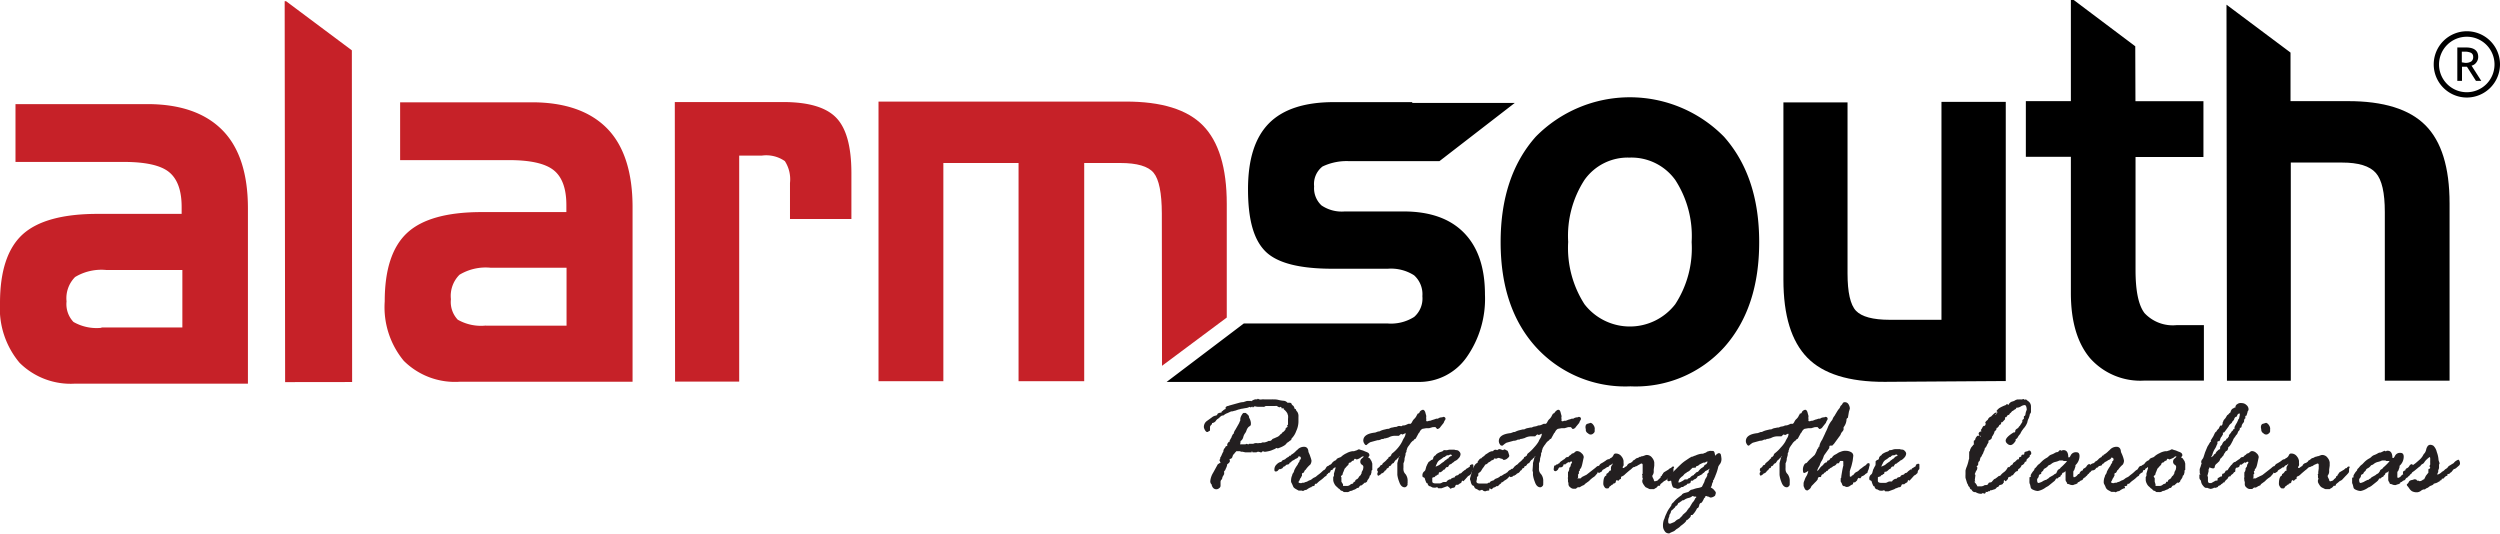
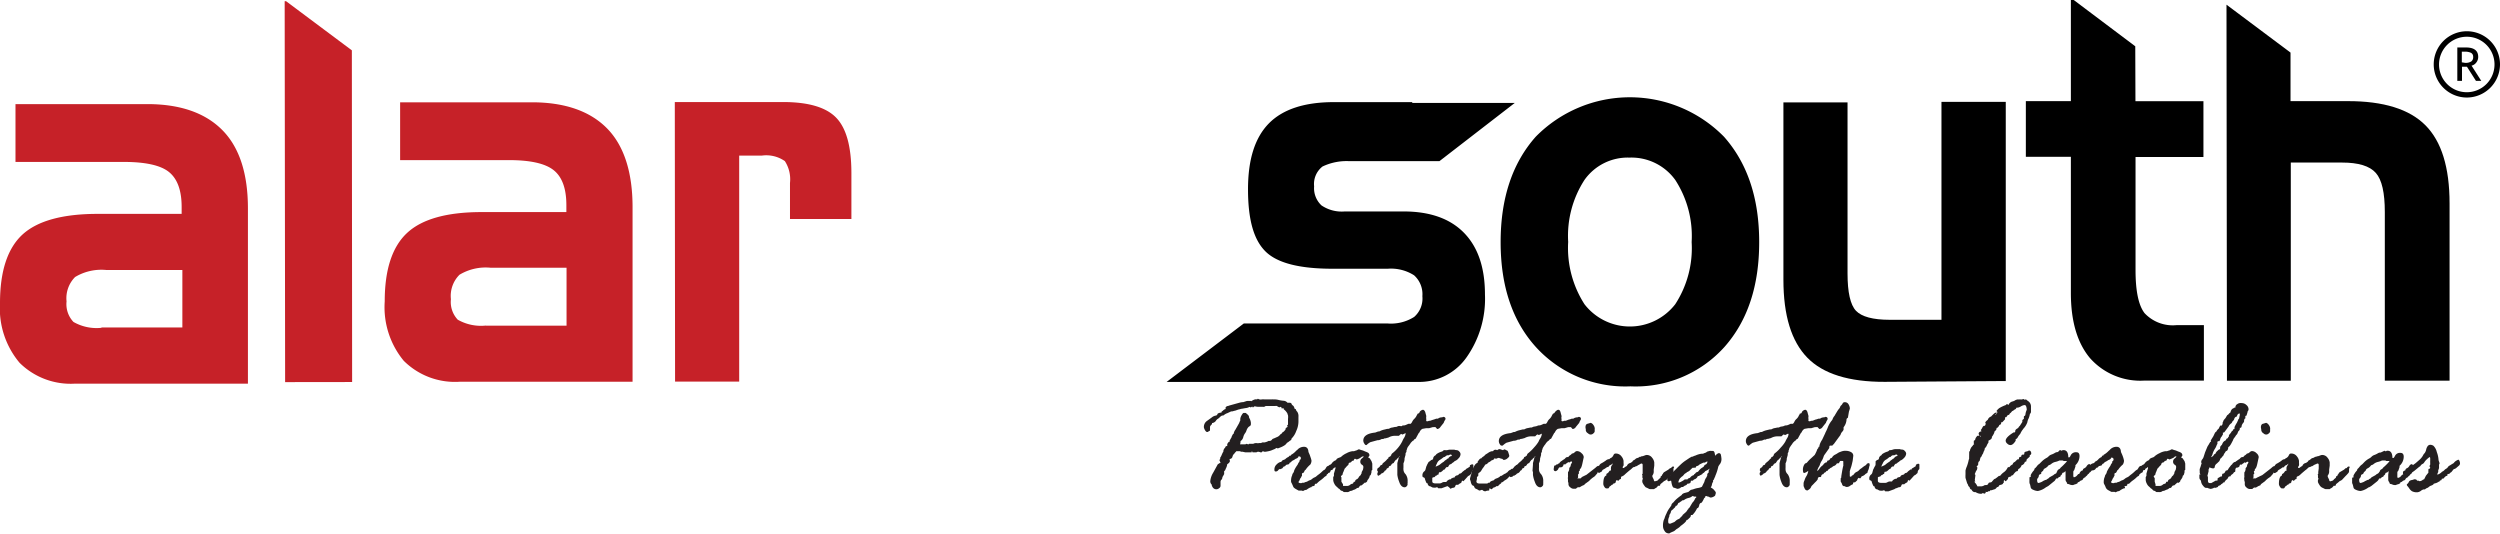
<svg xmlns="http://www.w3.org/2000/svg" id="Layer_1" data-name="Layer 1" viewBox="0 0 277.6 59.27">
  <path d="M50.71,13.38H65.35c3.69,0,6.48,1,8.35,2.91s2.81,4.84,2.82,8.67l0,19.45-19.21,0a8.05,8.05,0,0,1-6.2-2.33A9.34,9.34,0,0,1,49,35.48q0-5.29,2.49-7.6t8.28-2.31h9.4v-.77c0-1.84-.47-3.14-1.42-3.89s-2.63-1.12-5.05-1.11H50.71Zm9.53,24.8h8.95V31.75H60.76a5.62,5.62,0,0,0-3.46.78,3.31,3.31,0,0,0-.95,2.71,2.86,2.86,0,0,0,.76,2.28,5.22,5.22,0,0,0,3.13.65" transform="translate(-6.28 -2.02)" style="fill:#c62128" />
  <path d="M81.21,13.35h12c2.81,0,4.78.57,5.91,1.73s1.69,3.19,1.7,6.09v5.17H94v-4a3.71,3.71,0,0,0-.57-2.43,3.61,3.61,0,0,0-2.57-.61H88.36l0,25.09H81.24Z" transform="translate(-6.28 -2.02)" style="fill:#c62128" />
-   <path d="M135.31,42.64l7.19-5.36V24.65c0-4-.89-6.9-2.64-8.69s-4.63-2.67-8.6-2.66l-27.43,0,0,31.05h7.2l0-24.23h8.35l0,24.23h7.29l0-24.23h4c1.87,0,3.11.36,3.71,1.09s.9,2.23.91,4.51Z" transform="translate(-6.28 -2.02)" style="fill:#c62128" />
  <path d="M180.41,28.87A11.43,11.43,0,0,1,182.22,22a5.88,5.88,0,0,1,5-2.48A6,6,0,0,1,192.3,22a11.44,11.44,0,0,1,1.82,6.9,11.41,11.41,0,0,1-1.82,6.9,6.37,6.37,0,0,1-10.08,0,11.55,11.55,0,0,1-1.81-6.9m21.21,0c0-4.88-1.31-8.77-3.91-11.7a14.66,14.66,0,0,0-20.9,0q-3.9,4.39-3.9,11.71t3.92,11.65a13.41,13.41,0,0,0,10.49,4.36,13.25,13.25,0,0,0,10.44-4.37q3.87-4.37,3.86-11.67" transform="translate(-6.28 -2.02)" />
  <path d="M229,44.33l0-31h-7.14l0,24.2h-5.74c-1.87,0-3.12-.34-3.75-1s-.94-2.07-.94-4.14l0-19h-7.12l0,19.68c0,4,.89,6.85,2.65,8.66s4.63,2.7,8.59,2.69Z" transform="translate(-6.28 -2.02)" />
  <polygon points="39.07 5.59 31.76 0.13 31.61 0.13 31.66 42.43 39.1 42.42 39.07 5.59" style="fill:#c62128" />
  <path d="M260.62,7.86l-7.11-5.32.05,41.76h7.09l0-24.23h5.69c1.82,0,3.07.38,3.75,1.15s1,2.21,1,4.34l0,18.73h7.19l0-19.69c0-4-.9-6.88-2.68-8.67s-4.66-2.69-8.64-2.68h-6.34Z" transform="translate(-6.28 -2.02)" />
  <path d="M243.38,7.16,236.52,2h-.29l0,11.25h-5v6.18h5l0,15.13c0,3.13.71,5.53,2.11,7.21a7.47,7.47,0,0,0,6.07,2.51H251V38.12H248a4.29,4.29,0,0,1-3.59-1.33c-.68-.89-1-2.49-1-4.79V19.45h7.54V13.26h-7.55Z" transform="translate(-6.28 -2.02)" />
  <path d="M283.27,9.17a3.08,3.08,0,1,1-3.08-3.07,3.07,3.07,0,0,1,3.08,3.07m.61,0a3.68,3.68,0,1,0-3.68,3.68,3.69,3.69,0,0,0,3.68-3.68" transform="translate(-6.28 -2.02)" />
  <path d="M279.64,7.74v1.2L280,9a1.2,1.2,0,0,0,.68-.15.58.58,0,0,0,.22-.52.48.48,0,0,0-.23-.44,1.53,1.53,0,0,0-.73-.13l-.3,0M281.21,11l-1-1.57-.55,0V11h-.52V7.29l.4,0,.55,0c.91,0,1.37.35,1.37,1.05a1,1,0,0,1-.22.63.89.89,0,0,1-.52.34L281.8,11Z" transform="translate(-6.28 -2.02)" />
  <path d="M8,13.58l14.64,0c3.7,0,6.48,1,8.36,2.92s2.81,4.83,2.81,8.67l0,19.45-19.2,0A8.05,8.05,0,0,1,8.45,42.3a9.38,9.38,0,0,1-2.17-6.62q0-5.3,2.48-7.6c1.66-1.53,4.43-2.3,8.29-2.31h9.4V25c0-1.85-.48-3.14-1.42-3.89S22.4,20,20,20L8,20Zm9.53,24.8h9V32H18.08a5.66,5.66,0,0,0-3.46.78,3.34,3.34,0,0,0-.95,2.71,2.86,2.86,0,0,0,.77,2.28,5.18,5.18,0,0,0,3.12.65" transform="translate(-6.28 -2.02)" style="fill:#c62128" />
  <path d="M163.11,13.36H154.4q-4.89,0-7.22,2.36c-1.55,1.58-2.33,4-2.32,7.38s.65,5.56,1.94,6.84,3.76,1.92,7.42,1.92h6.17a4.75,4.75,0,0,1,2.91.73,2.81,2.81,0,0,1,.92,2.32,2.71,2.71,0,0,1-.91,2.3,4.79,4.79,0,0,1-2.92.73h-16l-8.57,6.49,9.51,0h0l18.45,0a6.43,6.43,0,0,0,5.33-2.71,11.27,11.27,0,0,0,2.06-7q0-4.48-2.34-6.86t-6.77-2.36h-6.47a4,4,0,0,1-2.57-.67,2.61,2.61,0,0,1-.82-2.12,2.46,2.46,0,0,1,.93-2.2,6.22,6.22,0,0,1,2.87-.6h10.12l0,0,4.71-3.64,3.65-2.82h-3.66v0h-7.74Z" transform="translate(-6.28 -2.02)" />
  <path d="M142.36,47.28l.07-.08a.2.2,0,0,1,.15-.09.66.66,0,0,0,.2-.06l1.15-.32a2,2,0,0,1,.41-.06l.25-.08a.69.69,0,0,1,.29-.05l.25,0s0,0,.06,0,0,.06,0,.06a1.29,1.29,0,0,1,.47-.24h0l.19,0a.13.13,0,0,0,.1-.07l0,0a.74.74,0,0,0,.18.08.71.71,0,0,0,.27,0,1,1,0,0,1,.28,0H147l.54,0a.21.21,0,0,1,.11,0l.15,0a1.74,1.74,0,0,1,.45.06,3.36,3.36,0,0,0,.54.09.61.61,0,0,1,.45.22l.14,0h.09c.14,0,.22.06.24.17a.55.55,0,0,0,.19.18l.1.17a.28.28,0,0,0,0,.09s.05.07.17.11l0,0a.46.46,0,0,0,.15.27.87.87,0,0,1,.14.57v.18l0,.41a2.56,2.56,0,0,1-.25,1,2.16,2.16,0,0,1-.52.83c0,.14-.09.21-.14.21-.19.16-.31.25-.36.25l0,0a.9.9,0,0,1-.34.33,2.29,2.29,0,0,1-.31.16l-.36.14-.19-.05a.53.53,0,0,1-.17.12l-.41.17a3.79,3.79,0,0,1-.69.14l-.2-.06s-.07,0-.14.12l-.14,0a.65.65,0,0,0-.31-.07.41.41,0,0,1-.18.07l-.34,0c-.05,0-.07,0-.08-.11l-.07,0,0,.11-.08,0-.42,0-.19,0-.32-.07-.16,0-.13-.06h-.13l-.12,0-.15,0h0a.39.39,0,0,1-.08.1.61.61,0,0,0-.13.16.63.63,0,0,0-.22.36.31.31,0,0,1-.28.24l-.05.08a.36.36,0,0,1,.05.13v0c0,.13-.1.25-.3.38a1.19,1.19,0,0,1-.12.41,1.65,1.65,0,0,0-.09.21.25.25,0,0,1-.13.14l0,0v.23a.79.79,0,0,1,0,.1l-.13.24-.05.07-.06.26a.36.36,0,0,0-.16.31l0,.44a.34.34,0,0,1-.16.25.48.48,0,0,1-.3.12c-.25,0-.43-.15-.52-.46l0-.06a.48.48,0,0,1-.16-.4,2.16,2.16,0,0,1,.32-.92l.51-.93.21-.14.08,0a.05.05,0,0,0,0-.06,1.94,1.94,0,0,0-.09-.23v0a.08.08,0,0,1,0-.08l.07-.07,0-.16a1,1,0,0,0,.15-.27l.08-.18c.05-.12.09-.18.12-.19a.57.57,0,0,1,.19-.46l.06-.13a.15.15,0,0,1,.11-.06s.07,0,.07,0a.13.13,0,0,0,0-.08.31.31,0,0,1,0-.08.37.37,0,0,1,.09-.2c.06-.08.1-.13.13-.13l.11.07v0a.19.19,0,0,1-.07-.12.32.32,0,0,1,.07-.17,1.2,1.2,0,0,0,.08-.15l.06-.08s0-.07.08-.22.1-.21.18-.21v-.08a1.09,1.09,0,0,1,.18-.37l.42-.74a1.23,1.23,0,0,1,.12-.27v-.19a1,1,0,0,1,.14-.39q.15-.27.24-.27l.07,0h.16l.25.22a.43.43,0,0,1,.12.31l0,0a1.32,1.32,0,0,1,.19.5,1.07,1.07,0,0,1,0,.29c0,.07-.1.14-.24.23a1,1,0,0,0-.24.4,1,1,0,0,1-.16.31,1.2,1.2,0,0,0-.2.44.73.73,0,0,1-.3.43q0,.21-.06.36v0s0,0,.06,0l.26,0,.11,0,.13,0a.35.35,0,0,0,.16-.06h0a.61.61,0,0,1,.2.08l0,0s.06-.08.09-.08l.31,0h.15a.71.71,0,0,1,.34-.08,1,1,0,0,0,.32,0,.53.53,0,0,1,.16,0,.6.6,0,0,0,.18-.07.58.58,0,0,1,.2,0,1.26,1.26,0,0,0,.5-.17l.12,0a.33.33,0,0,0,.25-.13.32.32,0,0,1,.21-.14l.47-.21a1.07,1.07,0,0,0,.28-.26l.14-.09.09-.14s.05,0,.15-.09a.1.1,0,0,1,0,0l.17-.19c0-.06,0-.09,0-.1v0a.66.66,0,0,1,.16-.17c.06,0,.08-.06.08-.07l-.07-.1c.07-.07.11-.12.11-.14l0-.22,0-.4a1.44,1.44,0,0,0,0-.4.64.64,0,0,1-.06-.18,1.36,1.36,0,0,0-.41-.48.05.05,0,0,1,0,0v-.11l-.25,0s0,0,0-.08a.13.13,0,0,0-.12-.08l-.11.05h0a.83.83,0,0,1-.28-.15.66.66,0,0,0-.19,0l-.11,0-.08,0h-.05l-.18,0-.4,0-.24,0a.45.45,0,0,1-.17.09.4.4,0,0,1-.15,0h0l-.23,0-.18,0h-.05a1.4,1.4,0,0,1-.4-.05h0a.2.2,0,0,0-.15.06.14.14,0,0,1-.1.06s0,0-.07-.1l-.15.1-.14-.06a1.15,1.15,0,0,1-.48.14l-.38.07h-.06a1.7,1.7,0,0,1-.3.08l-.21.07a.6.6,0,0,1-.19.06l-.3.08-.12,0-.43.2a1.09,1.09,0,0,0-.35.19.21.21,0,0,1-.14.07l-.09,0h0s-.12.06-.23.16a1,1,0,0,1-.28.23.77.77,0,0,0-.2.23.63.63,0,0,1-.41.22l0,0v.12a.67.67,0,0,0-.22.28l0,.08,0,.14c0,.16,0,.24-.06.25l-.13.07a.17.17,0,0,1-.13.05c-.08,0-.17-.08-.25-.23a1,1,0,0,1-.11-.28.81.81,0,0,1,.3-.69l.58-.42a.9.9,0,0,1,.49-.21.34.34,0,0,0,.14-.15c0-.08.15-.13.32-.17l.12,0s0,0,0-.07a.24.24,0,0,1,.1-.1.35.35,0,0,0,.11-.1l.2-.13a.05.05,0,0,0,0,0l.11,0h.05l.11,0s0,0,.05-.08A.12.12,0,0,1,142.36,47.28Z" transform="translate(-6.28 -2.02)" style="fill:#231f20" />
  <path d="M149.48,52.62l.12,0,.05-.1a2,2,0,0,0,.54-.43.22.22,0,0,1,.07-.06.4.4,0,0,0,.12-.11,1,1,0,0,1,.69-.29c.31,0,.48.19.5.57l.05.12a2.69,2.69,0,0,1,.17.44,2.06,2.06,0,0,1,.12.42.86.86,0,0,1-.13.42,2.84,2.84,0,0,0-.53.59l-.08.05a1.4,1.4,0,0,1-.16.29c-.11,0-.16.07-.16.11v.14a.17.17,0,0,1,0,.07.67.67,0,0,0-.1.18l-.06.09a.22.22,0,0,0-.07.13.61.61,0,0,1-.09.18.22.22,0,0,0-.06.12c0,.08.11.12.31.12l.12-.05.11,0,.08,0a.49.49,0,0,1,.19-.08.73.73,0,0,0,.22-.09.88.88,0,0,1,.24-.11.8.8,0,0,0,.26-.16.83.83,0,0,1,.25-.15.74.74,0,0,0,.22-.14,2.23,2.23,0,0,1,.24-.19,3.81,3.81,0,0,0,.43-.37,1,1,0,0,1,.25-.17s.06-.07.14-.21a.34.34,0,0,1,.28-.2c.11,0,.16.05.16.15a.23.23,0,0,1-.07.17v.17a.14.14,0,0,1,0,.07s0,0-.06.09a.34.34,0,0,0-.08.17.19.19,0,0,1-.15.12c0,.12-.07.18-.12.2a.71.71,0,0,0-.21.16,3.77,3.77,0,0,1-.38.31,2.27,2.27,0,0,0-.33.28c-.06.06-.1.1-.12.1s0,0-.06,0l-.07,0s0,0-.06.11l0,.08-.12.06H152c-.06,0-.09,0-.09.07L152,56h0c0,.08,0,.11-.13.11a1.79,1.79,0,0,0-.5.29l-.23.05-.18.1a.34.34,0,0,0-.12-.05l-.13,0-.22,0-.29-.16c-.18-.1-.3-.2-.33-.31l-.14-.32a.55.55,0,0,1-.09-.22,1.73,1.73,0,0,1,.06-.54.9.9,0,0,0,.08-.23.35.35,0,0,1,.09-.17.71.71,0,0,0,.12-.3,3.28,3.28,0,0,1,.32-.55.84.84,0,0,0,.13-.25l.1-.14a.36.36,0,0,0,.05-.12c0-.08,0-.12.08-.13a.42.42,0,0,0,.06-.14c0-.15-.07-.22-.2-.22s-.06,0-.09.08a.46.46,0,0,1-.22.16.58.58,0,0,0-.2.12l-.17.09a.5.5,0,0,0-.22.19l-.14.06a.37.37,0,0,1-.11.17l-.29.07-.08.1a.22.22,0,0,1-.18.08l-.18.22a.51.51,0,0,0-.17.07l-.15,0a1,1,0,0,0-.14.15.32.32,0,0,1-.28.11c-.08,0-.12-.07-.12-.19a.75.75,0,0,1,.27-.61.89.89,0,0,1,.4-.25.17.17,0,0,0,.15-.09.31.31,0,0,1,.16-.13A.85.85,0,0,0,149,53a1,1,0,0,1,.35-.24Z" transform="translate(-6.28 -2.02)" style="fill:#231f20" />
  <path d="M157.84,55.6l-.37.32a.09.09,0,0,0-.06,0s-.11,0-.19.14-.13.14-.16.14l-.08,0a1.19,1.19,0,0,1-.28.18.8.8,0,0,0-.21.08.51.51,0,0,1-.22.07.29.29,0,0,0-.16.07.47.47,0,0,1-.3.06l-.13,0-.13,0a.21.21,0,0,1-.14-.07.21.21,0,0,0-.15-.07.31.31,0,0,1-.17-.11.4.4,0,0,0-.16-.14.43.43,0,0,1-.12-.11l-.11-.1a.91.91,0,0,1-.26-.34,1,1,0,0,1-.12-.39V55l.08-.14v-.25l.18-.62s0-.06-.06-.11a.32.32,0,0,1-.16.15.14.14,0,0,0-.1.1q0,.09-.09.09l-.1,0a1,1,0,0,0-.07.16.2.2,0,0,1-.19.15c-.09,0-.14,0-.14-.12l0-.14-.05-.19a.63.63,0,0,1,.12-.25c.09-.12.16-.19.24-.21a.32.32,0,0,0,.18-.15,1,1,0,0,1,.32-.29.37.37,0,0,0,.24-.21,1.31,1.31,0,0,1,.29-.14.51.51,0,0,0,.27-.16,2.24,2.24,0,0,1,.53-.33,1.86,1.86,0,0,1,.65-.22l.17,0,.2-.07a.56.56,0,0,0,.2-.08.35.35,0,0,1,.16-.06l.23.08a1.55,1.55,0,0,1,.31.1l.16.07a1.82,1.82,0,0,1,.3.13.35.35,0,0,1,.15.32,1.21,1.21,0,0,0-.13.21s.06.06.18.1a2.94,2.94,0,0,0,.18.3l.09.28,0,.64,0,.06a.29.29,0,0,0-.09.1l0,.16-.06.22a.22.22,0,0,1-.08.13.13.13,0,0,0-.07.08l0,.06s0,.07-.07.14a.5.5,0,0,1-.11.18.28.28,0,0,0-.08.15.17.17,0,0,1-.08.12l-.09.08A.24.24,0,0,1,157.84,55.6Zm-2.43.2,0,.18,0,0h.16l.24,0a.56.56,0,0,0,.38-.12.45.45,0,0,1,.23-.12q.09,0,.15-.12c0-.07.06-.11.07-.11h.11l0,0a.26.26,0,0,1,.16-.26.47.47,0,0,0,.23-.21.49.49,0,0,1,.15-.19.32.32,0,0,0,.12-.18l.06-.09a.17.17,0,0,0,0-.12l.15-.28a1.53,1.53,0,0,0,.05-.3.28.28,0,0,0-.17-.26.4.4,0,0,1-.17-.37.43.43,0,0,1,.18-.33c.13-.11.19-.17.19-.19a0,0,0,0,0-.05-.05l-.18.07a1.28,1.28,0,0,1-.55.29.74.74,0,0,0-.18-.08s-.06,0-.1.09a.42.42,0,0,1-.09.14h-.1s-.05,0-.1.1a.27.27,0,0,1-.22.1l-.1.09c0,.09,0,.17-.15.26l-.09.1a1.9,1.9,0,0,1-.2.22l-.14.36a.79.79,0,0,0-.09.3s-.05.06-.1.1a.13.13,0,0,0-.08.13s0,0,.05.08a.14.14,0,0,1,0,.09l0,.1,0,.29Z" transform="translate(-6.28 -2.02)" style="fill:#231f20" />
  <path d="M161.83,49.34l.11,0,.08-.08h0l.07,0h0a.67.67,0,0,0,.33-.07l.25-.11.12,0,0,0,.13,0s.1-.08.17-.23a1.06,1.06,0,0,1,.23-.32,1.13,1.13,0,0,0,.27-.38.5.5,0,0,0,.07-.13s.05-.08.06-.08.14,0,.19-.15.29-.27.38-.27.23.12.28.38l.08.29s0,.05,0,.12a.52.52,0,0,0,0,.21.49.49,0,0,1,0,.14s0,.05,0,.08,0,.06.14.06a.56.56,0,0,0,.17-.06h0a.24.24,0,0,0,.13,0l.22-.08.26-.08.19-.07h.1l.06,0a.32.32,0,0,0,.13-.07.84.84,0,0,1,.37-.08l.11-.05h0c.17,0,.26.08.26.23a.38.38,0,0,1-.08.16,1.11,1.11,0,0,0-.12.27l-.36.45a.48.48,0,0,1-.36.24s-.08-.07-.19-.21,0,0,0,0a.51.51,0,0,0-.17,0l-.14,0-.41.12-.19,0-.15,0-.4.07a.71.71,0,0,0-.32.39s0,0-.08.07l-.35.64a.31.31,0,0,0-.23.2l0,0a.26.26,0,0,0-.16.1l-.13.13-.14.21-.18.24a.83.83,0,0,0-.12.27,1.23,1.23,0,0,1-.06.17s0,0,0,.09l0,.06a.3.3,0,0,0-.1.21l0,.12a4.1,4.1,0,0,0-.11.4.44.44,0,0,0,0,.09v0a1.08,1.08,0,0,1-.12.43v.12l0,.36a1.18,1.18,0,0,0,0,.25.09.09,0,0,0,0,0,.76.76,0,0,0,.23.48,1.2,1.2,0,0,1,.23.82.42.42,0,0,1,0,.14.58.58,0,0,0,0,.19.38.38,0,0,1-.12.21.31.31,0,0,1-.2.1c-.27,0-.48-.2-.61-.6a3.22,3.22,0,0,1-.21-.78l0-.3,0-.16,0-.69,0-.16.18-.67V52.8s0,0,.11-.12,0,0,0,0-.07,0-.12.1a1.2,1.2,0,0,1-.2.18l-.06.11-.06,0a1.57,1.57,0,0,0-.26.37.36.36,0,0,0-.26.19.28.28,0,0,1-.26.16l0,0c0,.15-.09.23-.22.23h0c-.08.18-.16.27-.24.26a.54.54,0,0,1-.39.32.32.32,0,0,1-.14.14.31.31,0,0,0-.12.09.1.1,0,0,1-.08,0c-.06,0-.1-.07-.1-.22a.3.3,0,0,1,.05-.14.17.17,0,0,0,0-.1.24.24,0,0,0-.07-.1q0-.24.12-.3a.41.41,0,0,0,.19-.18.25.25,0,0,1,.16-.14c.07,0,.11-.06.11-.1s.07-.11.21-.22a2,2,0,0,0,.29-.28c.07-.08.12-.12.16-.12l0,0c0-.13.06-.19.15-.19l.08-.05,0-.06,0,0h.07l0,0a.43.43,0,0,1,.19-.31,4.08,4.08,0,0,0,.61-.61A3.64,3.64,0,0,0,162,51a2,2,0,0,1,.2-.38,1.11,1.11,0,0,0,.16-.45l0-.06-.34.16s-.05,0-.15-.07a1,1,0,0,0-.18.14s-.06.07-.08.07h-.11l-.35,0a1.46,1.46,0,0,0-.69.19l-.32.09h-.07a.41.41,0,0,0-.19.08l-.18,0a.9.9,0,0,1-.37.13h-.09l-.8.22a1.9,1.9,0,0,0-.42.32h-.07c-.05,0-.11-.05-.18-.17a.65.65,0,0,1-.11-.32c0-.51.45-.81,1.33-.9l.32-.12h0l.09,0h0a.37.37,0,0,0,.15-.06,2,2,0,0,1,.45-.15l.32-.08h.1a.38.38,0,0,0,.18-.06.76.76,0,0,1,.3-.09l.27-.06.13,0,.13-.05a.46.46,0,0,1,.25-.06Z" transform="translate(-6.28 -2.02)" style="fill:#231f20" />
  <path d="M165.05,53.23l.17-.14a.19.19,0,0,0,.2-.19.44.44,0,0,1,.26-.32l.1-.13a1.87,1.87,0,0,1,.64-.3.74.74,0,0,0,.18-.15h0l.12,0A.73.73,0,0,0,167,52a1.18,1.18,0,0,1,.31-.05l.33,0,.13,0A.6.6,0,0,0,168,52a.43.43,0,0,1,.32.16.46.46,0,0,1,.14.28.71.71,0,0,1-.25.5.88.88,0,0,1-.4.28.85.85,0,0,1-.2.17.45.45,0,0,0-.14.11.19.19,0,0,1-.13.07s0,0,0,0l0,0c-.08,0-.17.11-.27.31l-.14,0a.46.46,0,0,0-.18.19.15.15,0,0,1-.16.1c-.19.2-.32.29-.39.29l-.11,0a.27.27,0,0,0-.06.17c0,.06,0,.09-.13.1l-.1.1-.08,0-.15.17a.43.43,0,0,0-.25.08c0,.06,0,.14,0,.23a1.5,1.5,0,0,0,0,.17c0,.15.13.22.41.22l.38,0a.57.57,0,0,0,.28-.08.5.5,0,0,1,.27-.08l.14,0,.08,0a.53.53,0,0,1,.21-.21.45.45,0,0,1,.23-.09l.08,0a.22.22,0,0,1,.09-.13l.07,0a.17.17,0,0,1,.11-.06h.11l0,0a.37.37,0,0,1,.27-.24.3.3,0,0,0,.21-.11.21.21,0,0,1,.15-.1.27.27,0,0,0,.18-.1,1,1,0,0,1,.19-.17l.15-.12a.2.2,0,0,1,.08,0s0,0,0,.07,0,.07,0,.07,0,0,0,0a.2.2,0,0,0,0-.07v-.06a.16.16,0,0,1,.13-.16l.35-.22c0-.11,0-.18.09-.2a.2.2,0,0,0,.11-.06l.09,0a.1.1,0,0,1,.1.11l0,.21,0,.21s0,.07-.08.13a.58.58,0,0,0-.11.25c0,.11-.06.17-.1.18h0a.71.71,0,0,1-.22.18.22.22,0,0,0-.13.1l-.27.3-.13.14s-.07.07-.09.07l-.06-.07h0a.1.1,0,0,0-.1.09.38.38,0,0,1-.08.17.86.86,0,0,0-.31.2h-.18c-.07,0-.12.06-.15.16a.22.22,0,0,1-.22.17.49.49,0,0,0-.26.1l-.07,0A1,1,0,0,0,167,56l-.66.24-.1,0-.22,0a.12.12,0,0,1-.09-.06l-.07-.07-.14.05a1,1,0,0,1-.3,0,.32.32,0,0,1-.17-.06l-.15-.08c-.15,0-.26-.11-.32-.35l-.09,0a2.54,2.54,0,0,1-.21-.56.27.27,0,0,0-.15-.09.14.14,0,0,1-.1-.15.57.57,0,0,1,.15-.47.51.51,0,0,0,.17-.19l.11-.4a.5.5,0,0,0,.07-.16l.18-.33A2.73,2.73,0,0,0,165.05,53.23Zm1.66-.47-.09,0-.19.14a2.17,2.17,0,0,1-.29.2.78.78,0,0,0-.3.38,1.86,1.86,0,0,0-.15.36s0,0,0,0l.27-.12a1,1,0,0,0,.28-.18,3.12,3.12,0,0,1,.37-.26l.06-.07a.67.67,0,0,1,.15-.11.8.8,0,0,0,.19-.16l.08,0a.51.51,0,0,1,.27-.26c.09,0,.13-.06.13-.09s-.05-.1-.15-.1a.42.42,0,0,0-.18.08H167a.66.66,0,0,0-.18.09Z" transform="translate(-6.28 -2.02)" style="fill:#231f20" />
  <path d="M169.84,54.15v-.08a1.21,1.21,0,0,1,.16-.34.71.71,0,0,1,.36-.33l0,0,0-.12.16-.21q.12-.16.24-.15a.7.7,0,0,1,.22-.2,1,1,0,0,0,.24-.22l.29-.18a1,1,0,0,1,.45-.2h.11a.29.29,0,0,1,.25-.16.3.3,0,0,1,.2.05h0l.09-.06a.38.38,0,0,1,.22-.06l.35.12a.26.26,0,0,1,.18-.09l.11.05a.8.8,0,0,0,.16.08c.05,0,.11.12.16.29a2.38,2.38,0,0,1,.08.29c0,.08-.07.18-.21.29a.66.66,0,0,1-.39.17s-.09,0-.15-.11a1.73,1.73,0,0,1-.4-.12,1,1,0,0,0-.34.12h0l-.07-.07h-.08a.36.36,0,0,0-.06.11.89.89,0,0,1-.22.11.28.28,0,0,0-.14.09.62.62,0,0,1-.19.12.45.45,0,0,0-.19.17.78.78,0,0,1-.23.1h0a2.47,2.47,0,0,1-.29.42l-.2.33-.18.15c-.06,0-.1.1-.1.14a.45.45,0,0,0,0,.08v.08s0,.07-.08.12-.07.07-.07.09v.17l-.06.28c0,.16.12.24.35.24h.12l.34,0,.27,0,.13,0,.12-.09h.08l.07,0c0-.1.17-.2.45-.27a.57.57,0,0,1,.31-.21,1.11,1.11,0,0,0,.45-.28H173l.14-.09a1.65,1.65,0,0,1,.25-.15.41.41,0,0,0,.16-.09.27.27,0,0,1,.12-.07.64.64,0,0,1,.34-.28l0,0c.08-.07.13-.11.16-.11l.09,0s.08,0,.1-.1.09-.15.25-.26a.7.7,0,0,1,.29-.17.13.13,0,0,1,.15.15.13.13,0,0,1-.13.14c0,.13.08.21.08.22a.32.32,0,0,1-.26.34.05.05,0,0,0,0,.05v.14h0l0,0h-.12l0,.05a1.68,1.68,0,0,0-.4.32L174,55h0a.24.24,0,0,0-.13-.08s0,0-.08.11a1.28,1.28,0,0,1-.38.31.52.52,0,0,0-.16.12l-.16.11H173a.15.15,0,0,0,0,.06.35.35,0,0,1-.14.13.89.89,0,0,0-.17.16.28.28,0,0,1-.14.09l-.14,0a.28.28,0,0,1-.26.13l-.14.12q-.09.09-.12.09a.46.46,0,0,1-.16-.1h0c-.05,0-.08,0-.08.12s0,.12-.14.13a.6.6,0,0,0-.27.07h0a.45.45,0,0,1-.26-.06.41.41,0,0,0-.14-.1l-.25.08a.25.25,0,0,1-.18-.08l-.34-.17a.85.85,0,0,1-.11-.21l-.05-.07c-.16,0-.28-.2-.33-.51l-.07-.19s0,0,0-.07a.81.81,0,0,1,.06-.24c0-.11.08-.25.13-.43A.42.42,0,0,1,169.84,54.15Z" transform="translate(-6.28 -2.02)" style="fill:#231f20" />
  <path d="M176.85,49.34l.11,0,.08-.08h0l.07,0h0a.74.74,0,0,0,.34-.07l.24-.11.12,0,0,0,.13,0s.1-.08.17-.23a.92.92,0,0,1,.24-.32,1.12,1.12,0,0,0,.26-.38.5.5,0,0,0,.07-.13s.05-.08.07-.08a.21.21,0,0,0,.18-.15q.24-.27.39-.27c.13,0,.22.12.27.38l.08.29a.48.48,0,0,1,0,.12.39.39,0,0,0,0,.21.49.49,0,0,1,0,.14.19.19,0,0,0,0,.08s0,.06.13.06a.49.49,0,0,0,.17-.06H180a.24.24,0,0,0,.13,0,1,1,0,0,0,.22-.08,1.24,1.24,0,0,1,.27-.08l.18-.07h.1l.06,0a.32.32,0,0,0,.13-.07.88.88,0,0,1,.37-.08l.11-.05h0c.17,0,.26.08.26.23a.33.33,0,0,1-.07.16,1.11,1.11,0,0,0-.12.27l-.37.45a.48.48,0,0,1-.36.24s-.08-.07-.19-.21,0,0,0,0l-.17,0-.14,0-.41.12-.19,0-.15,0-.4.07a.75.75,0,0,0-.32.39s0,0-.08.07l-.35.64a.31.31,0,0,0-.23.2l0,0a.26.26,0,0,0-.16.1.8.8,0,0,1-.13.13l-.14.21a1.46,1.46,0,0,0-.17.24.84.84,0,0,0-.13.27.57.57,0,0,1-.06.17s0,0,0,.09l0,.06a.29.29,0,0,0-.09.21l0,.12-.11.4a.44.44,0,0,0,0,.09v0a1.08,1.08,0,0,1-.12.43v.12l0,.36a1.18,1.18,0,0,0,0,.25.09.09,0,0,0,0,0,.76.76,0,0,0,.23.48,1.2,1.2,0,0,1,.24.82.5.5,0,0,1,0,.14l0,.19a.29.29,0,0,1-.12.21.32.32,0,0,1-.19.1c-.28,0-.49-.2-.62-.6a3.22,3.22,0,0,1-.21-.78l0-.3-.05-.16.05-.69,0-.16.18-.67V52.8s0,0,.11-.12,0,0,0,0-.08,0-.13.1a1.66,1.66,0,0,1-.19.18l-.07.11-.06,0a2,2,0,0,0-.26.37.36.36,0,0,0-.26.19.28.28,0,0,1-.26.16l0,0c0,.15-.09.23-.22.23h0c-.08.18-.16.27-.24.26a.5.5,0,0,1-.39.32.29.29,0,0,1-.13.14.36.36,0,0,0-.13.09s0,0-.07,0-.11-.07-.11-.22a.24.24,0,0,1,.06-.14.29.29,0,0,0,0-.1.34.34,0,0,0-.08-.1q0-.24.12-.3a.37.37,0,0,0,.19-.18.25.25,0,0,1,.16-.14c.08,0,.12-.06.12-.1s.06-.11.2-.22a2.14,2.14,0,0,0,.3-.28q.09-.12.15-.12l0,0c0-.13.06-.19.14-.19l.08-.05,0-.06.05,0h.06l0,0a.39.39,0,0,1,.18-.31,4.49,4.49,0,0,0,.62-.61,3.91,3.91,0,0,0,.5-.65,2,2,0,0,1,.2-.38,1.11,1.11,0,0,0,.16-.45l0-.06-.33.16a.39.39,0,0,0-.16-.07.66.66,0,0,0-.17.14s-.07.07-.09.07h-.11l-.34,0a1.5,1.5,0,0,0-.7.19l-.32.09h-.07a.45.45,0,0,0-.19.08l-.18,0a.9.9,0,0,1-.37.13h-.09l-.8.22a2.18,2.18,0,0,0-.42.32H173c-.06,0-.12-.05-.19-.17a.62.62,0,0,1-.1-.32c0-.51.44-.81,1.33-.9l.32-.12h0l.09,0h0a.37.37,0,0,0,.15-.06,2.23,2.23,0,0,1,.45-.15l.32-.08h.11a.32.32,0,0,0,.17-.06.89.89,0,0,1,.3-.09l.28-.06.12,0,.13-.05a.5.5,0,0,1,.26-.06Z" transform="translate(-6.28 -2.02)" style="fill:#231f20" />
  <path d="M179,53.7l.12-.11h.05s.09,0,.17-.11l.07,0a.72.72,0,0,1,.28-.28l.12-.09.09-.06a.49.49,0,0,0,.19-.15.36.36,0,0,1,.21-.13l.13,0a.46.46,0,0,1,.18-.19.78.78,0,0,0,.23-.21l.1,0a.94.94,0,0,0,.23-.16.32.32,0,0,1,.25-.1.72.72,0,0,1,.47.23.63.63,0,0,1,.25.44l-.13.61c-.09.45-.19.69-.3.71l0,.16c-.07.06-.11.1-.11.13l0,.19s0,.06-.09.11,0,0,0,0V55a.14.14,0,0,1-.11.14l.05,0s.1,0,.21,0h.13l.17-.17a.48.48,0,0,0,.15-.07l.33-.16,1-.78c.14-.14.25-.21.32-.21s.12,0,.12.15a.58.58,0,0,1-.07.28,2.61,2.61,0,0,0-.12.28.49.49,0,0,1-.13.22.53.53,0,0,0-.12.14.93.93,0,0,1-.26.21,3.6,3.6,0,0,0-.35.29,1,1,0,0,1-.24.21l-.33.24-.05.08-.14.07a.9.9,0,0,0-.24.12l-.14.08a.27.27,0,0,1-.15,0,.31.31,0,0,0-.18.09c-.06.06-.1.08-.13.08h-.12l-.15,0a.58.58,0,0,1-.33-.17.43.43,0,0,1-.19-.34v0l0-.11a.8.8,0,0,0-.05-.16l0-.15,0-.11,0,0a.71.71,0,0,1,0-.27.53.53,0,0,0,0-.15,1.57,1.57,0,0,1,0-.16l0-.2a.32.32,0,0,1,.08-.13l.06-.21,0-.14.08-.11a.27.27,0,0,0,.08-.17.42.42,0,0,1,.08-.22.4.4,0,0,0,.07-.14.08.08,0,0,0-.09-.09s-.09,0-.2.12l-.14-.05-.09.08s0,0-.07.05-.09,0-.13.12h-.06l-.11,0h0c-.05,0-.08.05-.09.17a.38.38,0,0,1-.23.16l-.17,0a.23.23,0,0,0-.13.14.39.39,0,0,1-.15.2.37.37,0,0,1-.16.09c-.15,0-.22-.08-.22-.24l.06-.37Zm3.38-3.91-.05-.31v0c0-.25.09-.38.25-.41l.33-.1a.57.57,0,0,1,.3.24.71.71,0,0,1,.15.38s0,0,0,.08a.56.56,0,0,0,0,.2.34.34,0,0,1-.15.27.4.4,0,0,1-.59,0A.49.49,0,0,1,182.36,49.79Z" transform="translate(-6.28 -2.02)" style="fill:#231f20" />
  <path d="M190.73,54.88h0l.07,0,0,0a.26.26,0,0,1,.12-.22.38.38,0,0,1,.18-.23l.43-.26.2-.17.09,0,.07-.08a.24.24,0,0,1,.16-.1q.12,0,.12.09l-.07.15,0,.26a.33.33,0,0,1-.1.25,3.6,3.6,0,0,1-.3.32l-.4.43-.21.11a.49.49,0,0,0-.14.11l-.31.25a.19.19,0,0,1-.07.17h-.12l-.07,0a.58.58,0,0,1-.32.29l-.11.08a.16.16,0,0,1-.1,0l-.22,0-.15,0a.43.43,0,0,1-.17-.07l-.21-.1c-.08,0-.17-.12-.28-.28a1.4,1.4,0,0,1-.18-.34.49.49,0,0,0,0-.1l0-.09a.62.62,0,0,1,.07-.16v0l-.05-.11a.41.41,0,0,1,0-.21.62.62,0,0,0-.05-.18s.07-.07.07-.09a.23.23,0,0,0,0-.09.51.51,0,0,1,0-.09l0-.38,0-.2,0-.19c0-.11-.05-.16-.14-.16a.33.33,0,0,0-.16.08l0,0a1.75,1.75,0,0,0-.3.17.3.3,0,0,1-.18.06.37.37,0,0,1-.18.09l-.06,0-.12.09a1.65,1.65,0,0,1-.3.26c-.19.16-.37.31-.52.45a.92.92,0,0,1-.34.23c-.07,0-.11.08-.11.2s0,.07-.14.13a1.46,1.46,0,0,0-.16.17l-.14-.09c-.07,0-.12.08-.15.26a.3.3,0,0,1-.25.12l-.06.12,0,0h-.08l-.11.09a.35.35,0,0,1-.16.11c-.07.14-.13.22-.17.22a.18.18,0,0,1-.09,0l-.15,0a.42.42,0,0,1-.19-.19.62.62,0,0,1-.11-.29c0-.58.11-.89.34-.95v-.09a.13.13,0,0,1,.09-.14.46.46,0,0,0,.19-.18.67.67,0,0,1,.12-.14h.11s0-.06,0-.17a.09.09,0,0,1,0-.08.21.21,0,0,0,0-.12.85.85,0,0,1,.12-.24.65.65,0,0,0,.1-.2v0a.77.77,0,0,1-.29.2c-.05,0-.13.08-.23.22l-.12,0a3.05,3.05,0,0,1-.41.27c-.06,0-.11.08-.18.18a.06.06,0,0,1-.05.07.82.82,0,0,0-.2.12h-.05c-.13,0-.2-.09-.2-.28l.17-.45a.59.59,0,0,1,.33-.35,4.91,4.91,0,0,0,.44-.28A.61.61,0,0,1,185,53l.05-.08a.63.63,0,0,0,.37-.32c.06-.15.14-.22.25-.22a.76.76,0,0,1,.66.32,1,1,0,0,1,.23.5v.21a1.38,1.38,0,0,1,0,.31.38.38,0,0,0-.1.21s0,.06.08.06a.22.22,0,0,0,.12-.06l.18-.13c.07,0,.1-.06.11-.09a.51.51,0,0,1,.28-.26.51.51,0,0,0,.24-.12l.08-.06.06-.11a.79.79,0,0,0,.28-.18.39.39,0,0,1,.19-.1.58.58,0,0,0,.27-.14l.11,0,.11-.06a.25.25,0,0,1,.1,0l.23-.08a.69.69,0,0,1,.21-.06.73.73,0,0,1,.63.32,1,1,0,0,1,.23.51l0,.15,0,.21v0l-.06.43v.15a.71.71,0,0,1-.15.51s0,0,0,.07v.07l.16.33c0,.12.08.18.1.18l.26-.07a.36.36,0,0,0,.18-.17,1.16,1.16,0,0,0,.22-.19A.16.16,0,0,1,190.73,54.88Z" transform="translate(-6.28 -2.02)" style="fill:#231f20" />
  <path d="M191.79,61.16l-.13.08a.3.3,0,0,1-.16,0,.5.5,0,0,1-.38-.26.91.91,0,0,1-.18-.53,1.93,1.93,0,0,1,.09-.7,1.16,1.16,0,0,0,.12-.31,3.33,3.33,0,0,1,.17-.39,2.85,2.85,0,0,1,.31-.57,4,4,0,0,0,.25-.37l0-.07a.81.81,0,0,1,.23-.25s.1-.14.3-.33A7,7,0,0,1,193,57l.08-.11a.81.81,0,0,1,.22-.12l.45-.12a2.37,2.37,0,0,1,.31-.25h.06l.21-.06a2.39,2.39,0,0,1,.54-.14c.24-.05.37-.1.41-.16l.08-.17s.08-.16.17-.33a1.42,1.42,0,0,1,.06-.21.13.13,0,0,1,.05-.09s0-.06.09-.16a2.42,2.42,0,0,1,.12-.23h0l0-.14a.62.62,0,0,1,.13-.23l.07,0-.06-.15.14-.29a0,0,0,0,0,0,0,1.67,1.67,0,0,1-.49.29,1.81,1.81,0,0,1-.17.19.29.29,0,0,0-.18.16l-.06,0-.05.08s0,0-.06,0l-.21.12h-.1s0,0-.08.15a.61.61,0,0,1-.25.2.26.26,0,0,0-.15.08l-.07.08-.07,0c-.11,0-.17,0-.17.13a.26.26,0,0,1-.09.16.41.41,0,0,0-.16.05h-.12a.37.37,0,0,1-.28.21l-.22.16-.14,0a.94.94,0,0,0-.18.12.74.74,0,0,1-.32.08,1.83,1.83,0,0,0-.34-.12c-.15,0-.26-.3-.32-.77h0a.27.27,0,0,0-.13,0l-.11.05c-.12,0-.19-.05-.19-.16a.44.44,0,0,1,.27-.46l.19-.24.51-.5c.35-.35.58-.57.7-.67a4,4,0,0,1,.39-.29l.4-.27.25-.14.1,0a1.11,1.11,0,0,1,.29-.12l.14-.06a2.34,2.34,0,0,1,.57-.15h.11a.27.27,0,0,0,.16-.06.65.65,0,0,0,.34-.17l.28-.08a.88.88,0,0,1,.2,0h.14c.11,0,.19.09.22.26s.06.26.09.26,0,0,.09-.12l.11-.08a.41.41,0,0,1,.15-.07.22.22,0,0,1,.24.15v0l0,0a3.12,3.12,0,0,1,.07.46.94.94,0,0,1-.16.59,1.44,1.44,0,0,0-.19.29,5,5,0,0,1-.32,1c0,.06-.09.21-.18.45l-.08.08a.05.05,0,0,0,0,.05v.11a.67.67,0,0,0-.13.33.69.69,0,0,1-.13.29l.14.09a.85.85,0,0,1,.27.25.49.49,0,0,1,.16.27,2.81,2.81,0,0,1-.09.31.88.88,0,0,1-.48.21.41.41,0,0,1-.22-.1h-.05v0a.34.34,0,0,1-.16-.06.27.27,0,0,0-.12,0,.05.05,0,0,0-.06.06.14.14,0,0,0,0,.06l-.13.12a1.59,1.59,0,0,1-.11.23,1.09,1.09,0,0,1-.19.28c-.12,0-.2.09-.24.26a.59.59,0,0,1-.15.32l-.08,0a2.5,2.5,0,0,1-.53.77.47.47,0,0,0-.17,0,.59.59,0,0,1,0,.11.6.6,0,0,1-.19.25q-.18.18-.21.18l-.08,0,0,0c0,.11-.14.28-.42.5s-.23.15-.24.18-.2.21-.46.35l-.15.13a.6.6,0,0,1-.21.13Zm2.82-4-.23,0a.28.28,0,0,0-.13-.06s0,0-.05,0a.8.8,0,0,1-.42.21,1.4,1.4,0,0,0-.43.18.45.45,0,0,1-.19.09l-.08,0-.12.11a.65.65,0,0,0-.15.1.33.33,0,0,1-.17.08c-.09.21-.16.31-.2.31l-.08,0h0a.64.64,0,0,1-.15.24.28.28,0,0,0-.1.09.4.4,0,0,1-.15.13.35.35,0,0,0-.15.24.5.5,0,0,1-.1.22.46.46,0,0,0-.07.27l-.05.11a1.14,1.14,0,0,0-.07.27,2,2,0,0,0,0,.23.26.26,0,0,0,.09.19.27.27,0,0,1,.14,0l.46-.19.17-.15a.87.87,0,0,1,.26-.16.6.6,0,0,0,.21-.14.46.46,0,0,1,.15-.16.23.23,0,0,0,.11-.16l.33-.29a.83.83,0,0,0,.19-.23.33.33,0,0,1,.14-.15l0-.1.06,0s.09-.1.17-.26l.21-.35a1.29,1.29,0,0,0,.31-.48l.11-.09s0,0,0-.07Zm-.14-2.5.1-.13a.27.27,0,0,1,.16-.09.31.31,0,0,0,.18-.14,1.38,1.38,0,0,1,.45-.39l.08-.05c.08-.15.15-.24.21-.25a.24.24,0,0,0,.16-.14.4.4,0,0,0,.07-.2s0,0,0,0a.34.34,0,0,0-.2.06.24.24,0,0,1-.11.06h-.15l-.4.19-.14.12a.47.47,0,0,1-.17.07s-.08,0-.11.1-.06.08-.1.08l-.06,0a.31.31,0,0,1-.18,0,.48.48,0,0,0-.16.13l-.1.09a.92.92,0,0,1-.31.24.26.26,0,0,0-.17.13.49.49,0,0,0-.25.18,1.13,1.13,0,0,1-.18.19.44.44,0,0,0-.15.12l-.08.07a.73.73,0,0,0-.13.2.83.83,0,0,0-.08.25s0,.05.06.05a.78.78,0,0,0,.29-.12,1.29,1.29,0,0,0,.28-.17l.08-.06h.3a.23.23,0,0,1,.16-.13A.3.3,0,0,0,194,55a.69.69,0,0,1,.35-.22l.09-.15Z" transform="translate(-6.28 -2.02)" style="fill:#231f20" />
  <path d="M204.28,49.34l.1,0,.08-.08h0l.07,0h0a.74.74,0,0,0,.34-.07l.24-.11.13,0a.05.05,0,0,1,0,0l.12,0s.1-.08.17-.23a.92.92,0,0,1,.24-.32,1,1,0,0,0,.26-.38.49.49,0,0,0,.08-.13s0-.08.06-.08.14,0,.19-.15.28-.27.38-.27.22.12.27.38l.08.29a.48.48,0,0,1,0,.12.51.51,0,0,0,0,.21.49.49,0,0,1,0,.14.19.19,0,0,0,0,.08s0,.06.13.06a.49.49,0,0,0,.17-.06h0a.27.27,0,0,0,.13,0,1.15,1.15,0,0,0,.23-.08,1.07,1.07,0,0,1,.26-.08l.19-.07h.09l.06,0a.27.27,0,0,0,.13-.07.88.88,0,0,1,.37-.08l.11-.05h0c.18,0,.26.08.26.23a.33.33,0,0,1-.07.16,1.11,1.11,0,0,0-.12.27l-.36.45a.48.48,0,0,1-.36.24s-.09-.07-.2-.21,0,0,0,0a.45.45,0,0,0-.16,0l-.15,0-.41.12-.19,0-.15,0-.4.07a.75.75,0,0,0-.32.39s0,0-.08.07l-.35.64a.33.33,0,0,0-.23.2l0,0a.24.24,0,0,0-.15.1l-.14.13-.14.21a2.49,2.49,0,0,0-.17.24.84.84,0,0,0-.13.27.37.37,0,0,1-.06.17s0,0,0,.09l0,.06a.29.29,0,0,0-.09.21l0,.12-.11.4s0,0,0,.09v0a1.13,1.13,0,0,1-.13.43l0,.12,0,.36a1.48,1.48,0,0,0,0,.25.09.09,0,0,0,0,0,.71.71,0,0,0,.23.48,1.25,1.25,0,0,1,.23.82.5.5,0,0,1,0,.14l0,.19a.29.29,0,0,1-.12.21.29.29,0,0,1-.19.1c-.28,0-.48-.2-.62-.6a3,3,0,0,1-.2-.78v-.3l0-.16,0-.69,0-.16.18-.67V52.8l.11-.12s0,0,0,0-.07,0-.13.1a1.11,1.11,0,0,1-.19.18l-.07.11-.06,0a2.79,2.79,0,0,0-.26.37.38.38,0,0,0-.26.19.27.27,0,0,1-.25.16l0,0c0,.15-.09.23-.22.23h0c-.08.18-.16.27-.24.26a.51.51,0,0,1-.38.32.38.38,0,0,1-.14.14.36.36,0,0,0-.13.09s-.05,0-.07,0-.1-.07-.1-.22a.22.22,0,0,1,.05-.14.29.29,0,0,0,.05-.1.34.34,0,0,0-.08-.1q0-.24.12-.3a.37.37,0,0,0,.19-.18.25.25,0,0,1,.16-.14c.08,0,.12-.06.12-.1s.07-.11.2-.22a1.69,1.69,0,0,0,.3-.28c.06-.08.11-.12.16-.12l0,0c0-.13.06-.19.15-.19l.07-.05,0-.06,0,0h.06l0,0a.39.39,0,0,1,.18-.31,4,4,0,0,0,.62-.61,3.38,3.38,0,0,0,.5-.65,2.93,2.93,0,0,1,.2-.38,1,1,0,0,0,.16-.45l-.05-.06-.33.16s0,0-.16-.07a.9.9,0,0,0-.17.14s-.07.07-.09.07h-.11l-.34,0a1.5,1.5,0,0,0-.7.19l-.32.09h-.07a.51.51,0,0,0-.19.08l-.18,0a.85.85,0,0,1-.37.13h-.09l-.8.22a2.18,2.18,0,0,0-.42.32h-.06c-.06,0-.12-.05-.19-.17a.62.62,0,0,1-.1-.32c0-.51.44-.81,1.33-.9l.32-.12h0l.09,0h0a.37.37,0,0,0,.15-.06,2.23,2.23,0,0,1,.45-.15l.33-.08h.1a.32.32,0,0,0,.17-.06.89.89,0,0,1,.3-.09l.28-.06.12,0,.13-.05a.5.5,0,0,1,.26-.06Z" transform="translate(-6.28 -2.02)" style="fill:#231f20" />
  <path d="M206.66,53.56l.06-.08a.35.35,0,0,0,.26-.16,3.69,3.69,0,0,1,.4-.41l.4-.37a3.45,3.45,0,0,0,.31-.68c.06,0,.09-.07.09-.11l.06-.13h.07l0,0V51.5a2,2,0,0,1,.3-.65l.33-.7a1.43,1.43,0,0,1,.09-.2,5.05,5.05,0,0,0,.22-.5,2.8,2.8,0,0,1,.45-.76.54.54,0,0,0,.09-.18,1.12,1.12,0,0,1,.2-.32l.09-.16.17-.28a2.35,2.35,0,0,1,.21-.31.65.65,0,0,0,.15-.23.32.32,0,0,1,.12-.18.69.69,0,0,0,.15-.2.24.24,0,0,1,.23-.15.46.46,0,0,1,.44.25,1,1,0,0,1,.14.44,2.53,2.53,0,0,1-.1.34l-.12.7q-.15.08-.15.18a1.48,1.48,0,0,1-.32.86.43.43,0,0,0,0,.21.5.5,0,0,1-.14.28.84.84,0,0,0-.21.37l-.73,1-.06.06a.38.38,0,0,0-.11.13l-.13,0c-.14,0-.21,0-.21.14a.35.35,0,0,0,0,.12v0s-.19.28-.58.82a2.83,2.83,0,0,0-.11.3l-.11.24a1.7,1.7,0,0,0-.23.44,1,1,0,0,1-.17.35c-.11.24-.16.36-.16.37s0,0,.05,0,.1-.07.22-.23a1.27,1.27,0,0,1,.29-.31.59.59,0,0,0,.19-.22l.08-.06.13-.09.08,0a.23.23,0,0,0,.08-.12.19.19,0,0,1,.05-.09.26.26,0,0,0,.25-.15q.06-.12.12-.12s.1,0,.17-.15a.81.81,0,0,1,.28-.23,2,2,0,0,0,.28-.16,1.2,1.2,0,0,1,.36-.17,1.35,1.35,0,0,1,.37-.1h.05l.06,0,.12,0a1.14,1.14,0,0,1,.55.15.44.44,0,0,1,.23.48l-.06.48-.09.39a3.63,3.63,0,0,1-.12.41,3.25,3.25,0,0,0-.11.37l0,.15,0,.2,0,.17s0,.07.08.07.08,0,.17-.14a.18.18,0,0,0,.17-.09,1.41,1.41,0,0,1,.21-.23s0,0,.1-.06a.74.74,0,0,0,.28-.18A1.2,1.2,0,0,1,213,54a2.57,2.57,0,0,1,.52-.36l0-.06a.36.36,0,0,1,.25-.13.1.1,0,0,1,.11.11.53.53,0,0,1,0,.17.64.64,0,0,0-.06.22,1.36,1.36,0,0,1-.15.4l0,.08a.22.22,0,0,1-.13.15.45.45,0,0,0-.17.13.82.82,0,0,1-.37.2c-.08.16-.15.23-.19.23l-.14-.06a.38.38,0,0,0-.17.28l-.24.22h-.16s-.06.06-.06.17-.05,0-.16.11a1.57,1.57,0,0,0-.25.16.67.67,0,0,1-.36.07.18.18,0,0,1-.1-.06A.5.5,0,0,0,211,56a.27.27,0,0,1-.17-.19.76.76,0,0,0-.1-.22.28.28,0,0,1-.06-.13l0-.16,0-.16.07-.11a.79.79,0,0,1,0-.15l.08-.48c.06-.34.11-.57.14-.67a.16.16,0,0,0,0-.1l0-.19,0-.11c0-.08,0-.12-.08-.13a.1.1,0,0,1-.09,0l-.12,0s-.08,0-.11.09a.46.46,0,0,1-.13.18l-.19,0h0c0,.05-.07.13-.21.25a.66.66,0,0,0-.34.2.53.53,0,0,0-.22.12.81.81,0,0,1-.2.14l-.06.13-.12,0a.34.34,0,0,1-.26.21l-.08.15a.25.25,0,0,0-.23.16c0,.11-.07.16-.09.16l-.05,0a.11.11,0,0,0-.07,0c-.11,0-.18.08-.19.26a1.94,1.94,0,0,1-.32.36c-.21.23-.33.34-.34.35s-.05.06-.09.16a.55.55,0,0,1-.19.23l-.17.12a.21.21,0,0,1-.09,0q-.16,0-.27-.24l-.1-.24,0-.17v-.14s0-.11.1-.32a1.8,1.8,0,0,1,.22-.48,1.6,1.6,0,0,0,.2-.58,1.49,1.49,0,0,1-.43.24c-.1,0-.15-.07-.15-.2A1.07,1.07,0,0,1,206.66,53.56Z" transform="translate(-6.28 -2.02)" style="fill:#231f20" />
  <path d="M214.55,53.23l.17-.14a.19.19,0,0,0,.2-.19.44.44,0,0,1,.26-.32l.09-.13a2.1,2.1,0,0,1,.64-.3.58.58,0,0,0,.18-.15h0l.12,0a.73.73,0,0,0,.26-.06,1.18,1.18,0,0,1,.31-.05l.33,0,.13,0a.54.54,0,0,0,.24.05.4.4,0,0,1,.31.16.43.43,0,0,1,.15.28.71.71,0,0,1-.25.5.93.93,0,0,1-.4.28,1.64,1.64,0,0,1-.2.17.48.48,0,0,0-.15.11.19.19,0,0,1-.12.07s0,0,0,0l0,0c-.08,0-.18.11-.27.31l-.15,0a.5.5,0,0,0-.17.19.15.15,0,0,1-.16.1c-.19.2-.32.29-.39.29l-.11,0a.27.27,0,0,0-.06.17c0,.06-.05.09-.13.1l-.1.1-.08,0-.15.17a.43.43,0,0,0-.25.08c0,.06,0,.14,0,.23a.81.81,0,0,0,0,.17c0,.15.14.22.42.22l.37,0a.54.54,0,0,0,.28-.08.57.57,0,0,1,.28-.08l.14,0,.08,0a.5.5,0,0,1,.2-.21.51.51,0,0,1,.24-.09l.08,0a.22.22,0,0,1,.09-.13l.06,0a.22.22,0,0,1,.12-.06h.11l0,0a.36.36,0,0,1,.26-.24.3.3,0,0,0,.22-.11.19.19,0,0,1,.15-.1.27.27,0,0,0,.18-.1.79.79,0,0,1,.19-.17l.15-.12s.05,0,.07,0,.05,0,.05.07,0,.07,0,.07a0,0,0,0,0,0,0,.2.2,0,0,0,0-.07v-.06a.16.16,0,0,1,.12-.16l.35-.22c0-.11,0-.18.1-.2a.24.24,0,0,0,.11-.06.11.11,0,0,1,.08,0,.1.1,0,0,1,.11.11l0,.21,0,.21s0,.07-.08.13a.48.48,0,0,0-.11.25c0,.11-.06.17-.1.18h0a.71.71,0,0,1-.22.18.22.22,0,0,0-.13.1l-.27.3-.13.14s-.07.07-.09.07l-.06-.07h0a.1.1,0,0,0-.1.09.38.38,0,0,1-.08.17.86.86,0,0,0-.31.2h-.19c-.06,0-.11.06-.14.16a.22.22,0,0,1-.22.17.49.49,0,0,0-.26.1l-.07,0a1,1,0,0,0-.22.12l-.66.24-.1,0-.22,0s-.06,0-.1-.06,0-.07-.06-.07l-.14.05a1,1,0,0,1-.3,0,.32.32,0,0,1-.17-.06l-.15-.08c-.15,0-.26-.11-.32-.35l-.09,0a2.23,2.23,0,0,1-.22-.56.28.28,0,0,0-.14-.09.14.14,0,0,1-.11-.15.54.54,0,0,1,.16-.47.45.45,0,0,0,.16-.19l.11-.4a.44.44,0,0,0,.08-.16l.18-.33Zm1.66-.47-.09,0a1.13,1.13,0,0,0-.19.14,1.74,1.74,0,0,1-.3.2.84.84,0,0,0-.29.38,1.59,1.59,0,0,0-.16.36s0,0,0,0l.27-.12a.8.8,0,0,0,.27-.18,3.4,3.4,0,0,1,.38-.26l.06-.07a.8.8,0,0,1,.14-.11.64.64,0,0,0,.19-.16l.08,0a.59.59,0,0,1,.27-.26c.1,0,.14-.06.14-.09s-.05-.1-.15-.1a.51.51,0,0,0-.19.08h-.18a.68.68,0,0,0-.17.09Z" transform="translate(-6.28 -2.02)" style="fill:#231f20" />
  <path d="M224.94,52.18l.09-.1V52a1.1,1.1,0,0,1,.08-.19.74.74,0,0,1,.15-.22.45.45,0,0,0,.1-.13.15.15,0,0,1,.14-.09.19.19,0,0,1-.05-.12l0-.15s0,0,0-.06l0-.07.1-.07a.16.16,0,0,0,.07-.13.63.63,0,0,1,.12-.23c.07-.1.12-.14.16-.14a.1.1,0,0,0,.09,0l.07,0s.06,0,.09.07,0,.07,0,.07.06,0,.06-.07,0-.05-.07-.06-.09,0-.1-.09a.93.93,0,0,0-.05-.1.1.1,0,0,1,0-.06.21.21,0,0,1,.07-.14.23.23,0,0,1,.14-.08.15.15,0,0,0,.12-.07c-.06,0-.09-.07-.09-.11a1,1,0,0,0,.18-.28c.06-.12.13-.18.2-.18l.08,0,.09-.21-.06-.16a.92.92,0,0,1,.21-.24l.07-.05a.58.58,0,0,1,.37-.37c.27-.29.44-.43.5-.43s0,0,.06,0l.08,0a0,0,0,0,1,.05,0l-.26.25h0l.06,0a1.56,1.56,0,0,1,.12-.11,0,0,0,0,0,0,0,.37.37,0,0,0,.09-.23l-.09-.06v-.05s.09-.13.28-.29A3.82,3.82,0,0,1,229,47l.08-.09a.1.1,0,0,1,.09,0,.42.42,0,0,1,.18.08h0a.35.35,0,0,1,0-.12s0,0,.06-.06a.62.62,0,0,1,.33-.21,1,1,0,0,0,.35-.16l.17-.06.21,0a.69.69,0,0,1,.22,0l.12,0a.32.32,0,0,1,.15-.05.35.35,0,0,1,.17.1s0,0,0,0l.1-.08h0a2.31,2.31,0,0,0,.24.2.71.71,0,0,1,.33.59l0,.33v.27a.31.31,0,0,1-.12.24,2,2,0,0,1-.14.5,1.21,1.21,0,0,0-.14.42,2,2,0,0,1-.46.74.5.5,0,0,1-.1.14,2.73,2.73,0,0,0-.24.43,1.5,1.5,0,0,0-.27.37.43.43,0,0,1-.23.21h0l0,.17c-.2.32-.39.48-.58.48a.49.49,0,0,1-.35-.16.43.43,0,0,1-.18-.32c0-.26.3-.57.89-.93H230l.06-.11a.27.27,0,0,1,0-.08c0-.07.08-.16.24-.25s.15-.24.24-.25l.3-.47,0-.08v-.12s.06-.07.17-.14v-.2c0-.06,0-.11.13-.15a.79.79,0,0,0,.06-.26,1.63,1.63,0,0,1,.13-.39,1.19,1.19,0,0,0-.09-.45.22.22,0,0,0-.18-.08,1,1,0,0,0-.37.14,1,1,0,0,1-.34.14.09.09,0,0,1-.06,0l-.06,0s-.05,0-.08.08a.15.15,0,0,1-.09.1.4.4,0,0,0-.14.09,1.06,1.06,0,0,1-.22.13l-.13.16-.13.1a.18.18,0,0,1-.2.16s-.07.06-.14.19l-.06.06h-.12l0,.07v.08a.1.1,0,0,1,0,.08l-.3.32-.06,0h-.06l0,0c0,.18-.07.28-.16.29s-.07.16-.22.27l-.07.08h-.11l.05.07a.39.39,0,0,1-.09.17c-.06.09-.11.13-.14.12a1,1,0,0,1-.14.38l-.07.12a.62.62,0,0,1-.09.12v.07c0,.13-.13.25-.38.36l0,.2-.12.19-.07.15a.29.29,0,0,1-.11.17.25.25,0,0,1-.08.12.21.21,0,0,0-.05.09l0,.11a1.17,1.17,0,0,0-.14.3.53.53,0,0,1-.08.17.56.56,0,0,0-.09.17.46.46,0,0,1-.15.21c-.06.23-.09.35-.09.37l-.11.09a.34.34,0,0,1-.05.12v.17c0,.07-.07.15-.2.25a.12.12,0,0,1,.1.12.55.55,0,0,1-.07.28.72.72,0,0,0-.11.19,2.15,2.15,0,0,1-.11.25.17.17,0,0,1,.08.13l-.07.53.06.15-.1,0a.29.29,0,0,0,.09.16,1.55,1.55,0,0,1,.24.38.22.22,0,0,0,.14,0h.14l.2,0a.75.75,0,0,0,.34-.14h.13a.27.27,0,0,0,.26-.14c0-.09.1-.14.15-.14a.7.7,0,0,0,.23-.06h0a.18.18,0,0,1,.06-.08l.13-.15c.07-.08.12-.12.18-.12a3.73,3.73,0,0,0,.42-.32.14.14,0,0,1,.09,0,.21.21,0,0,0,.11-.08,1.59,1.59,0,0,1,.35-.33,1.23,1.23,0,0,0,.37-.41c.05-.1.09-.16.15-.16l.11,0h0s0,0,.05-.07.11-.13.32-.25c0-.1.08-.2.24-.27l.27-.27h.13s.05-.06.05-.14a.16.16,0,0,1,.13-.14h.06l.05,0c0-.17.09-.25.18-.25H231s.06,0,.06-.15.11-.17.34-.22l.16-.08s0,0,.07,0,.2.1.2.32a.16.16,0,0,1-.06.13l-.11.09,0,.14-.28.25a.22.22,0,0,0-.08.15c0,.06,0,.09,0,.09a.2.2,0,0,1-.1.07c-.05,0-.09,0-.1.08a.48.48,0,0,1-.34.31.74.74,0,0,1-.26.37.22.22,0,0,0-.13.12c0,.13-.09.2-.21.19a1.92,1.92,0,0,0-.37.43s0,0,0,0l-.11,0-.08.1a.26.26,0,0,1-.19.08.2.2,0,0,0-.16.14c0,.09,0,.14-.08.16a.35.35,0,0,0-.09.11c0,.05-.06.07-.09.07s-.08,0-.1-.13a.36.36,0,0,0-.13.12l.05.11s0,0,0,0l-.12.15c0,.09-.18.15-.38.18,0,0,0,0-.07.1a.22.22,0,0,1-.21.13c-.12.16-.21.24-.28.24l-.34.11-.14,0c0,.08-.07.11-.11.11l-.11,0a.15.15,0,0,1-.14.08c-.07,0-.11,0-.11-.06l0-.05v0s0-.05,0-.05c0,.23-.06.34-.18.34l-.17-.06h0l-.15.08h-.06a1.09,1.09,0,0,1-.58-.18h-.08a.4.4,0,0,1-.37-.28v0a.25.25,0,0,1-.21-.24,1.06,1.06,0,0,0-.16-.17.48.48,0,0,0-.07-.2l-.06-.1-.18-.59a3.73,3.73,0,0,1,0-.42v-.11l0-.21,0-.08a2.28,2.28,0,0,1,.15-.46,4.72,4.72,0,0,0,.18-.6,1,1,0,0,1,.07-.24Z" transform="translate(-6.28 -2.02)" style="fill:#231f20" />
  <path d="M237.3,54.39l.13-.11a.12.12,0,0,0,.14-.1c0-.07.07-.13.17-.17a.64.64,0,0,0,.26-.26c.09-.12.17-.19.26-.19s.07,0,.11.08a.22.22,0,0,1,.06.13,1.1,1.1,0,0,1-.15.53l0,.22-.06.1a.33.33,0,0,0-.15.13.49.49,0,0,1-.18.17l-.08.11a.34.34,0,0,0-.23.18.25.25,0,0,1-.17.15.41.41,0,0,0-.23.15.69.69,0,0,1-.19.07v.08a.72.72,0,0,1-.25.13,1.13,1.13,0,0,0-.25.09l-.11,0a.67.67,0,0,1-.28-.06.77.77,0,0,0-.26-.07.18.18,0,0,1-.05-.11.29.29,0,0,0-.08-.14.37.37,0,0,1-.07-.25l0-.15s0,0,0-.07,0-.06,0-.08a.08.08,0,0,1,0-.05.08.08,0,0,0,0,0,.31.31,0,0,0,0-.08.31.31,0,0,1,0-.08l0-.39s0,0,0,0-.06,0-.11.08a.3.3,0,0,1-.2.08.36.36,0,0,0-.1.19.67.67,0,0,1-.15.14l0,.05s0,.07-.11.09a.21.21,0,0,0-.14.09l-.08.08-.15,0-.09.14a.49.49,0,0,1-.18.2l-.59.48-.28.16,0,0a2.15,2.15,0,0,1-.89.41,1.29,1.29,0,0,1-.49-.12c-.19-.07-.29-.17-.31-.28l-.07-.32a.51.51,0,0,1-.07-.3.38.38,0,0,1,0-.13v-.3c0-.07,0-.1.14-.1v-.21a1,1,0,0,1,.14-.25,1.12,1.12,0,0,1,.18-.24l.08-.1c0-.07,0-.13.11-.2a1.74,1.74,0,0,0,.19-.22.88.88,0,0,1,.26-.24l.24-.24a2.45,2.45,0,0,1,.59-.44.7.7,0,0,0,.19-.15.84.84,0,0,1,.33-.21,1.49,1.49,0,0,0,.36-.17.63.63,0,0,1,.28-.1h.06A2.64,2.64,0,0,0,235,52h.05l.15.07h0l.13-.07h.08c.32,0,.5.22.53.67,0,.1,0,.14.08.14s.12-.09.22-.28a.63.63,0,0,1,.62-.29c.22,0,.33.15.33.43a1.39,1.39,0,0,1-.45,1,.46.46,0,0,0,0,.14l-.11.32h0a.24.24,0,0,1-.06.13.23.23,0,0,0-.07.15v.19l0,.22a.25.25,0,0,0,.06.2.61.61,0,0,0,.36-.21c.08-.1.13-.15.16-.16l.08,0A.83.83,0,0,1,237.3,54.39Zm-2.6,0a.38.38,0,0,1,.19-.26.4.4,0,0,0,.2-.18,4.45,4.45,0,0,0,.42-.4c.19-.18.28-.3.28-.34s0,0,0,0h0l-.06,0-.14,0-.15,0-.11-.06-.1,0-.16,0a.36.36,0,0,0-.21.05,1.83,1.83,0,0,1-.35.11,1.05,1.05,0,0,0-.45.22.66.66,0,0,1-.3.15,1.14,1.14,0,0,1-.37.33.38.38,0,0,0-.24.28c-.14.11-.21.17-.21.19l0,.13a.35.35,0,0,1-.16.09.18.18,0,0,0-.11.16.43.43,0,0,1-.1.24.31.31,0,0,0-.09.17c0,.25.05.38.15.38a1.07,1.07,0,0,0,.26-.08.83.83,0,0,0,.23-.12.33.33,0,0,1,.12-.06l.15-.08.07,0a.1.1,0,0,0,.08-.05l.14-.09a.36.36,0,0,0,.16-.14l.43-.24.16-.13a.56.56,0,0,0,.22-.13S234.62,54.43,234.7,54.39Z" transform="translate(-6.28 -2.02)" style="fill:#231f20" />
  <path d="M239.7,52.62l.12,0,.05-.1a2.23,2.23,0,0,0,.55-.43s0,0,.07-.06a.56.56,0,0,0,.11-.11,1,1,0,0,1,.69-.29c.31,0,.48.19.5.57l.05.12a3.59,3.59,0,0,1,.18.44,2.53,2.53,0,0,1,.11.42.86.86,0,0,1-.13.42,2.84,2.84,0,0,0-.53.59l-.08.05a1.4,1.4,0,0,1-.16.29c-.11,0-.16.07-.16.11v.14a.17.17,0,0,1,0,.07.67.67,0,0,0-.1.18l-.06.09a.3.3,0,0,0-.07.13.61.61,0,0,1-.09.18.19.19,0,0,0-.05.12q0,.12.3.12l.12-.05.11,0,.08,0a.49.49,0,0,1,.19-.08.73.73,0,0,0,.22-.09.88.88,0,0,1,.24-.11.8.8,0,0,0,.26-.16,1,1,0,0,1,.25-.15,1,1,0,0,0,.23-.14,2.11,2.11,0,0,1,.23-.19,3.81,3.81,0,0,0,.43-.37,1,1,0,0,1,.25-.17s.06-.07.14-.21a.35.35,0,0,1,.28-.2c.11,0,.16.05.16.15a.23.23,0,0,1-.07.17v.17a.14.14,0,0,1,0,.07s0,0-.06.09a.34.34,0,0,0-.08.17.19.19,0,0,1-.15.12c0,.12-.07.18-.12.2a.71.71,0,0,0-.21.16,2.89,2.89,0,0,1-.38.31,2.27,2.27,0,0,0-.33.28c-.06.06-.1.1-.12.1s0,0-.06,0l-.07,0s0,0-.06.11l0,.08-.12.06h-.08c-.06,0-.09,0-.09.07l.05.08h0c0,.08,0,.11-.13.11a2,2,0,0,0-.5.29l-.23.05-.18.1a.28.28,0,0,0-.12-.05l-.13,0-.22,0-.29-.16a.67.67,0,0,1-.33-.31,2.84,2.84,0,0,0-.14-.32.55.55,0,0,1-.09-.22,1.73,1.73,0,0,1,.06-.54.9.9,0,0,0,.08-.23.35.35,0,0,1,.09-.17.71.71,0,0,0,.12-.3,4.23,4.23,0,0,1,.32-.55.84.84,0,0,0,.13-.25l.1-.14a.36.36,0,0,0,.05-.12c0-.08,0-.12.08-.13a.42.42,0,0,0,.06-.14c0-.15-.07-.22-.2-.22s-.06,0-.09.08a.46.46,0,0,1-.22.16.58.58,0,0,0-.2.12l-.17.09a.5.5,0,0,0-.22.19l-.14.06a.37.37,0,0,1-.11.17l-.29.07-.08.1a.22.22,0,0,1-.18.08l-.18.22a.51.51,0,0,0-.17.07l-.15,0a1,1,0,0,0-.14.15.32.32,0,0,1-.28.11c-.08,0-.12-.07-.12-.19a.75.75,0,0,1,.27-.61.89.89,0,0,1,.4-.25.2.2,0,0,0,.16-.09.25.25,0,0,1,.15-.13.85.85,0,0,0,.28-.23,1,1,0,0,1,.35-.24Z" transform="translate(-6.28 -2.02)" style="fill:#231f20" />
  <path d="M248.06,55.6l-.36.32-.07,0s-.11,0-.19.14-.13.14-.16.14l-.08,0a1.19,1.19,0,0,1-.28.18.8.8,0,0,0-.21.08.51.51,0,0,1-.22.07.29.29,0,0,0-.16.07.47.47,0,0,1-.3.06l-.13,0-.13,0a.21.21,0,0,1-.14-.07.21.21,0,0,0-.15-.07.31.31,0,0,1-.17-.11.4.4,0,0,0-.16-.14.43.43,0,0,1-.12-.11l-.11-.1a.91.91,0,0,1-.26-.34,1,1,0,0,1-.12-.39V55l.08-.14v-.25l.18-.62s0-.06-.06-.11a.32.32,0,0,1-.16.15.14.14,0,0,0-.1.1q0,.09-.09.09l-.1,0a1,1,0,0,0-.07.16.19.19,0,0,1-.19.15c-.09,0-.14,0-.14-.12l0-.14,0-.19a.63.63,0,0,1,.12-.25.54.54,0,0,1,.24-.21.32.32,0,0,0,.18-.15,1,1,0,0,1,.32-.29.35.35,0,0,0,.24-.21,1.31,1.31,0,0,1,.29-.14.51.51,0,0,0,.27-.16,2.24,2.24,0,0,1,.53-.33,1.86,1.86,0,0,1,.65-.22l.17,0,.2-.07a.56.56,0,0,0,.2-.08.35.35,0,0,1,.17-.06l.22.08a1.55,1.55,0,0,1,.31.1l.16.07a1.3,1.3,0,0,1,.3.13.35.35,0,0,1,.15.32,1.21,1.21,0,0,0-.13.21s.06.06.18.1a2,2,0,0,0,.19.3l.08.28,0,.64,0,.06c-.06,0-.08.09-.08.1l0,.16-.06.22a.22.22,0,0,1-.08.13.13.13,0,0,0-.07.08l0,.06s0,.07-.07.14a.5.5,0,0,1-.11.18.28.28,0,0,0-.08.15.15.15,0,0,1-.08.12l-.09.08A.18.18,0,0,1,248.06,55.6Zm-2.43.2,0,.18,0,0h.16l.24,0a.56.56,0,0,0,.38-.12.45.45,0,0,1,.23-.12q.09,0,.15-.12c0-.07.06-.11.07-.11H247l0,0a.28.28,0,0,1,.16-.26.47.47,0,0,0,.23-.21.49.49,0,0,1,.15-.19.32.32,0,0,0,.12-.18l.06-.09a.17.17,0,0,0,0-.12l.15-.28a1.53,1.53,0,0,0,.05-.3.28.28,0,0,0-.17-.26.4.4,0,0,1-.17-.37.41.41,0,0,1,.19-.33c.12-.11.18-.17.18-.19a0,0,0,0,0-.05-.05l-.18.07c0,.07-.22.17-.55.29a.74.74,0,0,0-.18-.08s-.06,0-.1.09a.42.42,0,0,1-.09.14h-.1s-.05,0-.1.1a.27.27,0,0,1-.22.1l-.09.09a.34.34,0,0,1-.16.26l-.09.1a1.9,1.9,0,0,1-.2.22l-.14.36a.79.79,0,0,0-.09.3s-.05.06-.1.1a.13.13,0,0,0-.08.13s0,0,.05.08.06.07.06.09l0,.1,0,.29Z" transform="translate(-6.28 -2.02)" style="fill:#231f20" />
  <path d="M250.54,54.56V54.5a.81.81,0,0,1,0-.17.66.66,0,0,1,0-.23,1.21,1.21,0,0,1,.08-.22l.07-.24a.67.67,0,0,1,.06-.15l-.05-.14a.49.49,0,0,1,.1-.3.84.84,0,0,0,.18-.33l.15-.47.26-.63.07-.12a1,1,0,0,0,.11-.18l.13-.22h.07s0,0,0-.06l0-.13.28-.45.16-.34a.35.35,0,0,1,.17-.17.92.92,0,0,1,.28-.35,1.3,1.3,0,0,1,.17-.33H253a.91.91,0,0,1,.08-.17v-.15s0,0,0,0a1.73,1.73,0,0,0,.12-.28l.21-.24.06-.11.13-.21a.39.39,0,0,0,.19-.17l.17-.14s0-.18.19-.38a1,1,0,0,0,.24-.14l.11,0a.4.4,0,0,1,.2-.38l.09-.06.14-.06.06,0a.66.66,0,0,1,.21,0,.74.74,0,0,1,.53.22.61.61,0,0,1,.23.48.35.35,0,0,1-.11.23l0,.06c-.08.29-.13.43-.16.43a.21.21,0,0,0-.09,0,1.57,1.57,0,0,1,0,.29c-.09,0-.14.13-.14.35a.64.64,0,0,1-.11.16.8.8,0,0,0-.16.32c0,.13-.07.2-.11.2h-.09l0,.11a.3.3,0,0,1-.1.22.39.39,0,0,0-.13.22.6.6,0,0,1-.19.28l-.08.13a.83.83,0,0,1-.12.16.84.84,0,0,0-.14.27l-.2.38c-.14.25-.25.37-.32.36,0,.21-.08.32-.09.36a.24.24,0,0,1-.11.08.27.27,0,0,0-.14.14.39.39,0,0,1-.1.14l-.14.29a.38.38,0,0,0-.18.21.23.23,0,0,0-.16.21.58.58,0,0,0-.07.14l-.28.27a.52.52,0,0,0-.23.34c0,.13-.07.2-.2.2a1,1,0,0,1-.39-.12h0a.77.77,0,0,1-.1.24l0,.21s-.05.19-.13.5a.4.4,0,0,1,.06.16v.17l0,.21c0,.18.09.26.18.26l.19,0,.2-.11.29-.16s0,0,0,0l.13,0c.05,0,.08,0,.08-.13v-.1a.19.19,0,0,1,.11-.09l.12-.07s.07-.06.09-.06h.08c.07,0,.11-.09.11-.27l.08-.07h.09s.09-.05.14-.15a.84.84,0,0,1,.11-.18.5.5,0,0,0,.19-.05q.25-.45.39-.45h0a.45.45,0,0,0,.15-.23.15.15,0,0,1,.08-.13.42.42,0,0,0,.12-.08.13.13,0,0,1,.07,0c.08,0,.12,0,.12.08l0,.22.06.24a.41.41,0,0,1-.07.12.37.37,0,0,0-.07.2c0,.15,0,.23-.07.24a.18.18,0,0,0-.13.11.53.53,0,0,1-.17.16.44.44,0,0,0-.18.22l-.13,0-.08.05c-.07.16-.13.26-.2.29a.9.9,0,0,0-.26.33s0,0,0,0l-.12,0a.34.34,0,0,1-.14.15.27.27,0,0,0-.12.09.32.32,0,0,1-.17.11c-.08,0-.13.07-.15.11a.1.1,0,0,1-.1.07.24.24,0,0,0-.11.06.14.14,0,0,1-.1,0h-.14a.42.42,0,0,1-.22.09.32.32,0,0,1-.29,0,.74.74,0,0,1-.22-.08l-.17,0c-.09,0-.2-.09-.33-.26a.85.85,0,0,1-.21-.52l-.09-.12a.36.36,0,0,1-.09-.24V55l0-.1v-.19l.12,0Zm1.59-2.08.16-.09a.63.63,0,0,1,.21-.3q.17-.18.24-.18h.06a.43.43,0,0,1,0-.11.33.33,0,0,0,0-.15s.07-.11.21-.26l.06-.14a.63.63,0,0,1,.35-.33c.08-.16.13-.23.17-.23l.06,0a.43.43,0,0,1,.13-.21l0,0v-.13a.56.56,0,0,1,.1-.13,2,2,0,0,0,.16-.21.28.28,0,0,1,.13-.15.32.32,0,0,0,.11-.2h.12a.37.37,0,0,1,0-.14l0-.08a4.35,4.35,0,0,1,.27-.49l.13-.29a.17.17,0,0,1,.06-.11.25.25,0,0,0,.07-.19l.06-.26q0-.18-.06-.18l-.15.08s-.08.11-.13.28a.32.32,0,0,0-.27.22.45.45,0,0,1-.19.29l-.05.09a.3.3,0,0,1-.15.18.87.87,0,0,0-.25.32l-.43.58-.08.09h-.12a1.2,1.2,0,0,1,0,.14.12.12,0,0,1,0,.09.16.16,0,0,0-.07.11.53.53,0,0,1-.1.14.67.67,0,0,0-.13.27.49.49,0,0,1-.1.21h-.11c-.07,0-.1.08-.1.12l0,.11a.2.2,0,0,1,0,.08.37.37,0,0,0-.09.16,1.63,1.63,0,0,1-.19.38,2.2,2.2,0,0,0-.25.54.89.89,0,0,1-.18.37h.05C252,52.69,252.07,52.62,252.13,52.48Z" transform="translate(-6.28 -2.02)" style="fill:#231f20" />
  <path d="M254,53.7l.12-.11h0s.09,0,.17-.11l.07,0a.72.72,0,0,1,.28-.28l.12-.09.09-.06a.49.49,0,0,0,.19-.15.36.36,0,0,1,.21-.13l.13,0a.46.46,0,0,1,.18-.19.78.78,0,0,0,.23-.21l.1,0a.94.94,0,0,0,.23-.16.32.32,0,0,1,.25-.1.72.72,0,0,1,.47.23.63.63,0,0,1,.25.44l-.13.61c-.09.45-.19.69-.3.71l0,.16c-.07.06-.11.1-.11.13l.05.19s0,.06-.09.11,0,0,0,0V55a.15.15,0,0,1-.1.14l0,0s.1,0,.21,0h.13L257,55a.48.48,0,0,0,.15-.07l.34-.16,1-.78c.14-.14.25-.21.32-.21s.12,0,.12.15a.49.49,0,0,1-.07.28,2.61,2.61,0,0,0-.12.28.49.49,0,0,1-.13.22.53.53,0,0,0-.12.14,1,1,0,0,1-.25.21,2.84,2.84,0,0,0-.36.29,1,1,0,0,1-.24.21l-.33.24,0,.08-.14.07a.9.9,0,0,0-.24.12l-.14.08a.27.27,0,0,1-.15,0,.31.31,0,0,0-.18.09.19.19,0,0,1-.13.08h-.12l-.15,0a.58.58,0,0,1-.33-.17.46.46,0,0,1-.19-.34v0l0-.11a.8.8,0,0,0,0-.16l-.05-.15,0-.11,0,0a.51.51,0,0,1,0-.27.54.54,0,0,0,0-.15,1.57,1.57,0,0,1,0-.16l0-.2a.32.32,0,0,1,.08-.13l.06-.21,0-.14.08-.11a.27.27,0,0,0,.08-.17.42.42,0,0,1,.08-.22.4.4,0,0,0,.07-.14.08.08,0,0,0-.09-.09s-.09,0-.2.12l-.14-.05-.09.08s0,0-.07.05a.24.24,0,0,0-.13.12h-.06l-.11,0h0c-.05,0-.08.05-.09.17a.38.38,0,0,1-.23.16l-.17,0a.23.23,0,0,0-.13.14.39.39,0,0,1-.15.2.37.37,0,0,1-.16.09c-.14,0-.22-.08-.22-.24l.06-.37Zm3.38-3.91-.05-.31v0c0-.25.09-.38.25-.41l.33-.1a.57.57,0,0,1,.3.24.71.71,0,0,1,.15.38s0,0,0,.08a.56.56,0,0,0,0,.2.34.34,0,0,1-.15.27.4.4,0,0,1-.59,0A.49.49,0,0,1,257.37,49.79Z" transform="translate(-6.28 -2.02)" style="fill:#231f20" />
  <path d="M265.74,54.88h0l.08,0,0,0a.26.26,0,0,1,.12-.22.38.38,0,0,1,.18-.23l.44-.26.19-.17.1,0,.06-.08c.06-.06.11-.1.16-.1s.12,0,.12.09l-.07.15,0,.26a.33.33,0,0,1-.1.25,3.6,3.6,0,0,1-.3.32l-.4.43-.21.11a.49.49,0,0,0-.14.11l-.31.25a.19.19,0,0,1-.07.17h-.12l-.06,0a.65.65,0,0,1-.33.29l-.11.08a.16.16,0,0,1-.1,0l-.22,0-.15,0a.5.5,0,0,1-.17-.07l-.21-.1a.71.71,0,0,1-.28-.28,1.4,1.4,0,0,1-.18-.34.49.49,0,0,0,0-.1l0-.09a.62.62,0,0,1,.07-.16v0l-.05-.11a.41.41,0,0,1,0-.21.62.62,0,0,0-.05-.18c.05,0,.07-.07.07-.09a.23.23,0,0,0,0-.09.51.51,0,0,1,0-.09l.05-.38,0-.2,0-.19c0-.11-.05-.16-.14-.16a.33.33,0,0,0-.16.08l-.05,0a1.75,1.75,0,0,0-.3.17.28.28,0,0,1-.18.06.37.37,0,0,1-.18.09l-.06,0-.12.09a1.65,1.65,0,0,1-.3.26c-.19.16-.37.31-.52.45a.92.92,0,0,1-.34.23c-.07,0-.11.08-.11.2s0,.07-.14.13a1.46,1.46,0,0,0-.16.17l-.14-.09c-.07,0-.12.08-.15.26a.3.3,0,0,1-.25.12.59.59,0,0,0-.06.12l0,0h-.08l-.11.09a.35.35,0,0,1-.16.11c-.07.14-.13.22-.17.22s-.05,0-.09,0l-.15,0a.42.42,0,0,1-.19-.19.62.62,0,0,1-.11-.29c0-.58.12-.89.34-.95l0,0v-.06a.13.13,0,0,1,.09-.14.51.51,0,0,0,.18-.18.67.67,0,0,1,.12-.14h.11s0-.06,0-.17a.09.09,0,0,1,0-.08.21.21,0,0,0,0-.12.85.85,0,0,1,.12-.24.65.65,0,0,0,.1-.2v0a.85.85,0,0,1-.28.2c-.06,0-.14.08-.24.22l-.12,0a3.05,3.05,0,0,1-.41.27.42.42,0,0,0-.17.18.07.07,0,0,1-.06.07.82.82,0,0,0-.2.12h-.05c-.13,0-.2-.09-.2-.28l.17-.45a.59.59,0,0,1,.33-.35,4.91,4.91,0,0,0,.44-.28A.61.61,0,0,1,260,53l.06-.08a.64.64,0,0,0,.36-.32c.06-.15.14-.22.25-.22a.76.76,0,0,1,.66.32,1,1,0,0,1,.23.5v.21a1.38,1.38,0,0,1,0,.31.38.38,0,0,0-.1.21s0,.06.08.06a.28.28,0,0,0,.13-.06,1.09,1.09,0,0,1,.17-.13c.07,0,.11-.06.11-.09a.51.51,0,0,1,.28-.26.51.51,0,0,0,.24-.12l.08-.06.06-.11a.79.79,0,0,0,.28-.18.39.39,0,0,1,.19-.1.58.58,0,0,0,.27-.14l.11,0,.11-.06.1,0,.23-.08a.69.69,0,0,1,.21-.06.73.73,0,0,1,.63.32,1,1,0,0,1,.23.51l0,.15,0,.21v0l-.06.43,0,.15a.71.71,0,0,1-.16.51s0,0,0,.07v.07l.16.33c0,.12.08.18.11.18l.25-.07a.36.36,0,0,0,.18-.17,1.16,1.16,0,0,0,.22-.19A.16.16,0,0,1,265.74,54.88Z" transform="translate(-6.28 -2.02)" style="fill:#231f20" />
  <path d="M273.12,54.39l.12-.11c.08,0,.13,0,.14-.1a.26.26,0,0,1,.17-.17.6.6,0,0,0,.27-.26.35.35,0,0,1,.26-.19s.06,0,.11.08a.22.22,0,0,1,.06.13,1,1,0,0,1-.16.53l0,.22-.05.1a.45.45,0,0,0-.16.13.42.42,0,0,1-.18.17l-.08.11a.39.39,0,0,0-.23.18.24.24,0,0,1-.16.15.41.41,0,0,0-.23.15l-.19.07,0,.08a.66.66,0,0,1-.24.13,1.26,1.26,0,0,0-.26.09l-.11,0a.6.6,0,0,1-.27-.06.84.84,0,0,0-.26-.07.3.3,0,0,1-.06-.11.35.35,0,0,0-.07-.14.37.37,0,0,1-.07-.25l0-.15s0,0,0-.07,0-.06,0-.08a.07.07,0,0,1,0-.05.08.08,0,0,0,0,0,.31.31,0,0,0,0-.08.25.25,0,0,1,0-.08l.05-.39s0,0,0,0-.05,0-.11.08a.27.27,0,0,1-.19.08.31.31,0,0,0-.1.19.73.73,0,0,1-.16.14l0,.05s-.05.07-.12.09a.24.24,0,0,0-.14.09l-.08.08-.15,0a.88.88,0,0,0-.08.14.7.7,0,0,1-.18.2l-.6.48a2.4,2.4,0,0,1-.27.16l-.05,0a2.13,2.13,0,0,1-.88.41,1.33,1.33,0,0,1-.5-.12c-.18-.07-.29-.17-.3-.28l-.08-.32a.51.51,0,0,1-.07-.3c0-.07,0-.11,0-.13v0l0-.25c0-.07,0-.1.15-.1l0-.21a1.52,1.52,0,0,1,.14-.25,1.12,1.12,0,0,1,.18-.24l.08-.1a.26.26,0,0,1,.11-.2,1.74,1.74,0,0,0,.19-.22,1.12,1.12,0,0,1,.27-.24l.23-.24a2.32,2.32,0,0,1,.6-.44.91.91,0,0,0,.19-.15.84.84,0,0,1,.33-.21,2,2,0,0,0,.36-.17.59.59,0,0,1,.28-.1h.06l.42-.2h0l.15.07h0l.12-.07h.08c.32,0,.5.22.53.67,0,.1,0,.14.08.14s.13-.09.23-.28a.61.61,0,0,1,.61-.29c.22,0,.34.15.34.43a1.36,1.36,0,0,1-.46,1,.47.47,0,0,0,0,.14l-.11.32h0a.28.28,0,0,1-.07.13.23.23,0,0,0-.07.15l0,.19,0,.22a.3.3,0,0,0,.05.2.58.58,0,0,0,.36-.21c.08-.1.13-.15.17-.16l.07,0A.67.67,0,0,1,273.12,54.39Zm-2.6,0a.36.36,0,0,1,.19-.26.37.37,0,0,0,.19-.18,5.79,5.79,0,0,0,.43-.4c.18-.18.28-.3.28-.34s0,0,0,0h0l-.06,0-.14,0-.15,0-.11-.06-.1,0-.16,0a.38.38,0,0,0-.22.05,1.66,1.66,0,0,1-.34.11,1.15,1.15,0,0,0-.46.22.62.62,0,0,1-.3.15,1.07,1.07,0,0,1-.36.33.39.39,0,0,0-.25.28c-.13.11-.2.17-.2.19l-.06.13a.38.38,0,0,1-.15.09.17.17,0,0,0-.11.16.44.44,0,0,1-.11.24.31.31,0,0,0-.09.17c0,.25.05.38.15.38a1.07,1.07,0,0,0,.26-.08.69.69,0,0,0,.23-.12l.13-.06.15-.08.07,0s.05,0,.08-.05a.48.48,0,0,1,.14-.09.29.29,0,0,0,.15-.14l.44-.24.16-.13a.58.58,0,0,0,.21-.13A.44.44,0,0,1,270.52,54.39Z" transform="translate(-6.28 -2.02)" style="fill:#231f20" />
  <path d="M275.28,52.68l.11-.2a.75.75,0,0,1,.12-.14,1,1,0,0,0,.17-.39,1,1,0,0,1,.19-.42.39.39,0,0,1,.31-.12.72.72,0,0,1,.31.11,1.38,1.38,0,0,1,.37.69,2.92,2.92,0,0,1,.19.8.79.79,0,0,0,.05.24,1.11,1.11,0,0,1,.07.23.68.68,0,0,0-.06.15V54l-.09.25v.19a.66.66,0,0,0-.09.2.16.16,0,0,0,0,.09,1.35,1.35,0,0,0,.44-.25.32.32,0,0,1,.16-.12.89.89,0,0,0,.24-.21L278,54a1.53,1.53,0,0,0,.13-.16.33.33,0,0,1,.13-.11,1,1,0,0,0,.18-.11l.3-.18.07-.09a.94.94,0,0,1,.28-.21.74.74,0,0,1,.18-.08s.07.05.11.14a.75.75,0,0,1,.06.29.36.36,0,0,1-.15.26L279,54a.53.53,0,0,1-.25.11s-.1.11-.26.32l-.15.1-.08.1s-.08,0-.21.06,0,0,0,.08-.07.09-.17.11a2.17,2.17,0,0,0-.29.29l-.16,0a.51.51,0,0,1-.08.18c-.12,0-.19.08-.21.16l-.08,0,0,0a.87.87,0,0,1-.35.17l-.18.05-.06.09s-.07.06-.2.11a.73.73,0,0,0-.28.15l-.13.1a.72.72,0,0,0-.31.18h-.11a.69.69,0,0,0-.34.16.81.81,0,0,1-.38.16,1.13,1.13,0,0,1-.62-.12,1.07,1.07,0,0,1-.28-.28,2.37,2.37,0,0,0-.2-.27.29.29,0,0,1-.09-.16.14.14,0,0,1,.08-.11.68.68,0,0,0,.16-.23c.05-.11.2-.18.44-.21l.11-.05a.37.37,0,0,1,.16,0c.05,0,.12,0,.19.14h.16a.31.31,0,0,0,.12.06.61.61,0,0,0,.4-.19h.09s0,0,.08-.14l.13-.27.28-.35v-.08a.43.43,0,0,1,0-.14v-.12s0-.08.1-.09a.1.1,0,0,0,.09-.1V53.9a.23.23,0,0,1-.07-.13l.08-.16v-.16l0-.07a.3.3,0,0,1,0-.12l0-.2,0-.15c0-.09-.05-.14-.06-.14s-.13.08-.3.24a1.6,1.6,0,0,0-.3.35.4.4,0,0,1-.2.18.56.56,0,0,0-.21.19.2.2,0,0,1-.13.11l-.52.43-.58.42c0,.05-.06.07-.08.07-.19,0-.29-.11-.29-.32a1.13,1.13,0,0,1,.12-.37s.07,0,.08,0l0,0h0l0,0h0a2.44,2.44,0,0,1,.37-.22.33.33,0,0,0,.16-.17l.33-.24.39-.34A1.92,1.92,0,0,0,275.28,52.68Z" transform="translate(-6.28 -2.02)" style="fill:#231f20" />
</svg>